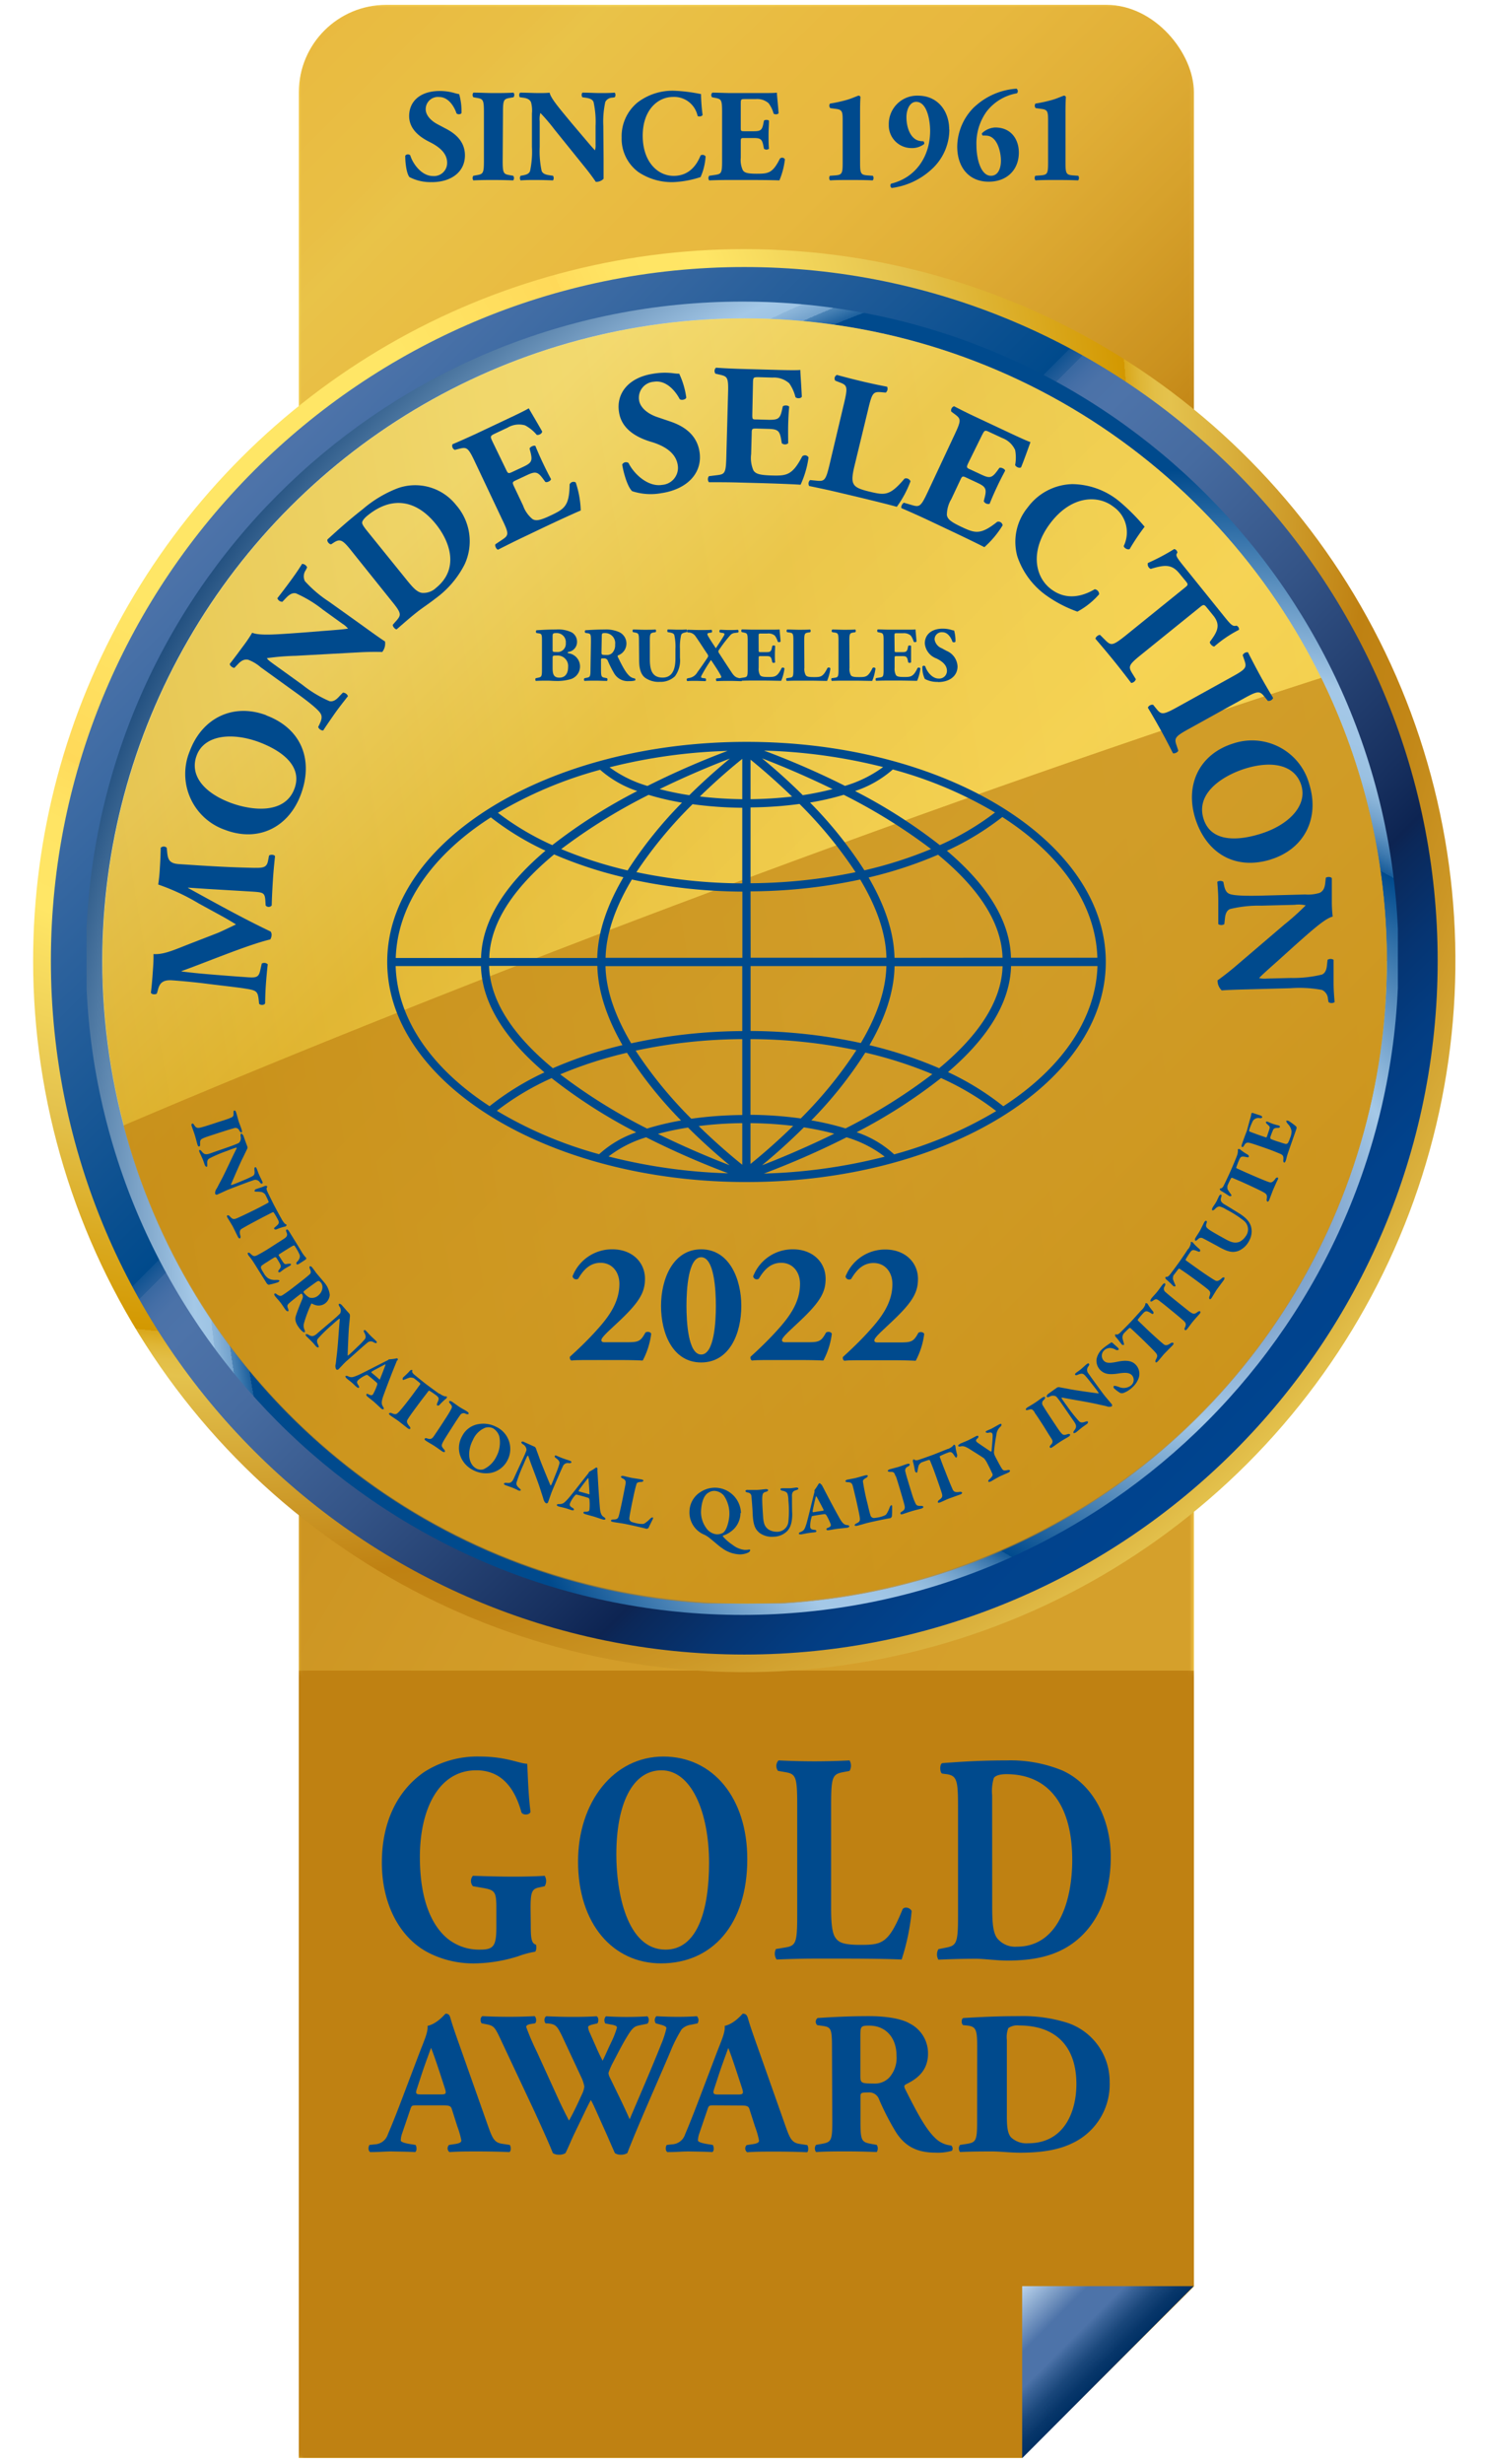
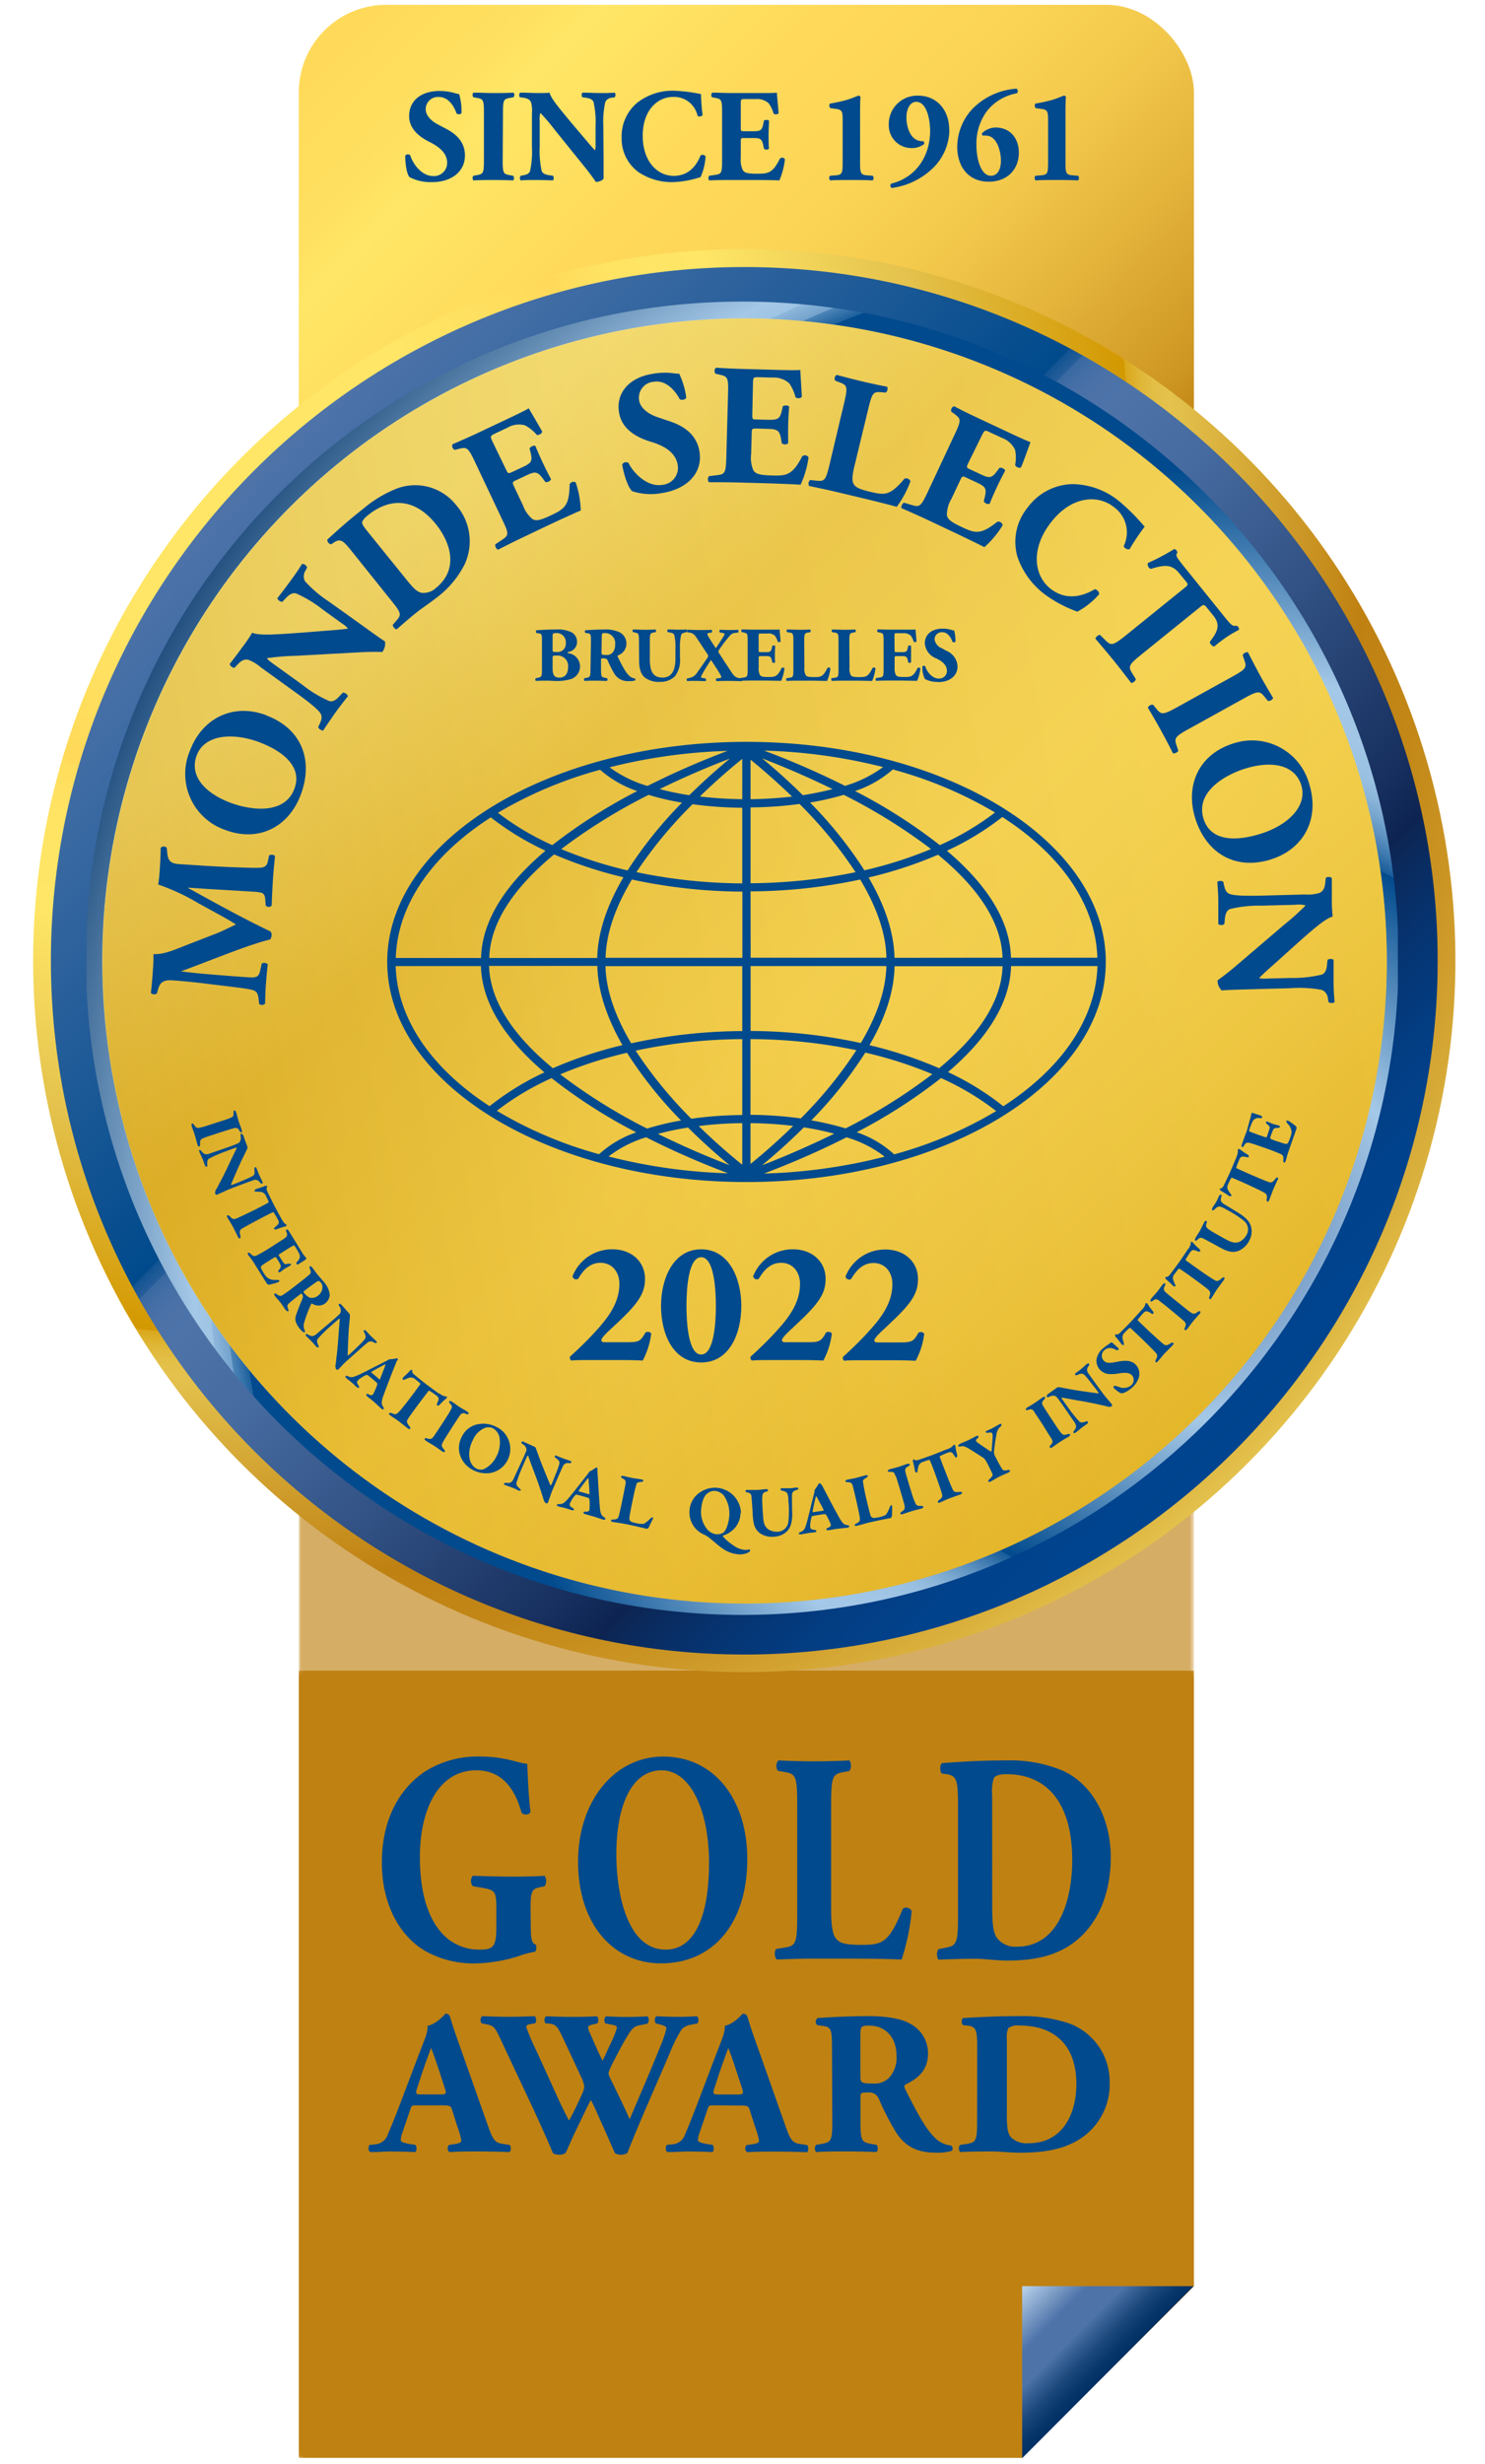
<svg xmlns="http://www.w3.org/2000/svg" xmlns:xlink="http://www.w3.org/1999/xlink" viewBox="0 0 161 267" width="161px" height="267px">
  <defs>
    <clipPath id="clip-path" transform="translate(132.52 78.76)">
      <rect class="cls-6" width="294.8" height="510.24" />
    </clipPath>
    <clipPath id="clip-path-2" transform="translate(132.52 78.76)">
      <polygon class="cls-6" points="237.01 465.24 237.01 146.94 58.62 146.94 58.62 499.42 202.74 499.42 237.01 465.24" />
    </clipPath>
    <linearGradient id="linear-gradient-6" y1="510.24" x2="1" y2="510.24" gradientTransform="matrix(0, 313.64, 313.64, 0, -159883.68, 157.68)" gradientUnits="userSpaceOnUse">
      <stop offset="0" stop-color="#bf8112" />
      <stop offset="0.1" stop-color="#cf9824" />
      <stop offset="0.24" stop-color="#e4b43b" />
      <stop offset="0.39" stop-color="#f3c94c" />
      <stop offset="0.54" stop-color="#fcd556" />
      <stop offset="0.68" stop-color="#ffd959" />
      <stop offset="1" stop-color="#ffd959" />
    </linearGradient>
    <clipPath id="clip-path-4" transform="translate(132.52 78.76)">
      <rect class="cls-6" x="58.62" y="162.87" width="178.39" height="336.54" />
    </clipPath>
    <clipPath id="clip-path-5" transform="translate(132.52 78.76)">
      <polygon class="cls-6" points="237.01 465.24 237.01 162.87 58.62 162.87 58.62 499.42 202.74 499.42 237.01 465.24" />
    </clipPath>
    <mask id="mask" x="191.14" y="241.64" width="178.39" height="336.54" maskUnits="userSpaceOnUse">
      <g transform="translate(132.52 78.76)">
        <rect class="cls-1" x="58.62" y="162.87" width="178.39" height="336.54" />
      </g>
    </mask>
    <linearGradient id="linear-gradient" y1="510.24" x2="1" y2="510.24" gradientTransform="matrix(178.39, 0, 0, -178.39, 58.54, 91353.69)" gradientUnits="userSpaceOnUse">
      <stop offset="0" stop-color="#fff" />
      <stop offset="0.08" stop-color="#c9c9c9" />
      <stop offset="0.16" stop-color="#949494" />
      <stop offset="0.25" stop-color="#676767" />
      <stop offset="0.34" stop-color="#424242" />
      <stop offset="0.43" stop-color="#252525" />
      <stop offset="0.51" stop-color="#101010" />
      <stop offset="0.6" stop-color="#040404" />
      <stop offset="0.68" />
      <stop offset="1" />
    </linearGradient>
    <linearGradient id="linear-gradient-7" y1="510.24" x2="1" y2="510.24" gradientTransform="matrix(178.39, 0, 0, -178.39, 191.06, 91432.46)" gradientUnits="userSpaceOnUse">
      <stop offset="0" stop-color="#bf8112" />
      <stop offset="0.68" stop-color="#bf8112" />
      <stop offset="1" stop-color="#bf8112" />
    </linearGradient>
    <clipPath id="clip-path-6" transform="translate(132.52 78.76)">
      <rect class="cls-6" x="58.62" y="342.57" width="178.39" height="156.84" />
    </clipPath>
    <clipPath id="clip-path-7" transform="translate(132.52 78.76)">
      <polygon class="cls-6" points="237.01 465.24 237.01 342.57 58.62 342.57 58.62 499.42 202.74 499.42 237.01 465.24" />
    </clipPath>
    <mask id="mask-2" x="112.72" y="332.14" width="335.23" height="335.24" maskUnits="userSpaceOnUse">
      <g transform="translate(132.52 78.76)">
        <rect class="cls-2" x="29.29" y="302.47" width="237.05" height="237.05" transform="translate(-254.4 227.83) rotate(-45)" />
      </g>
    </mask>
    <linearGradient id="linear-gradient-2" y1="510.23" x2="1" y2="510.23" gradientTransform="matrix(0, 212.88, 212.88, 0, -108471.13, 302.56)" gradientUnits="userSpaceOnUse">
      <stop offset="0" />
      <stop offset="0.68" />
      <stop offset="0.73" stop-color="#030303" />
      <stop offset="0.77" stop-color="#0d0d0d" />
      <stop offset="0.81" stop-color="#1e1e1e" />
      <stop offset="0.85" stop-color="#363636" />
      <stop offset="0.88" stop-color="#555" />
      <stop offset="0.92" stop-color="#7b7b7b" />
      <stop offset="0.95" stop-color="#a7a7a7" />
      <stop offset="0.98" stop-color="#dadada" />
      <stop offset="1" stop-color="#fff" />
    </linearGradient>
    <linearGradient id="linear-gradient-8" x1="0" y1="510.24" x2="1" y2="510.24" gradientTransform="matrix(0, 212.88, 212.88, 0, -108471.48, 302.21)" xlink:href="#linear-gradient-7" />
    <clipPath id="clip-path-8" transform="translate(132.52 78.76)">
      <polygon class="cls-6" points="202.78 465.19 236.96 465.19 202.78 499.46 202.78 465.19" />
    </clipPath>
    <linearGradient id="linear-gradient-9" y1="510.24" x2="1" y2="510.24" gradientTransform="matrix(0, 24.23, 24.23, 0, -12144.68, 458.1)" gradientUnits="userSpaceOnUse">
      <stop offset="0" stop-color="#bdd5ed" />
      <stop offset="0.39" stop-color="#4d73a9" />
      <stop offset="0.42" stop-color="#4d73a9" />
      <stop offset="0.6" stop-color="#4d73a9" />
      <stop offset="0.67" stop-color="#396297" />
      <stop offset="0.8" stop-color="#1a477b" />
      <stop offset="0.92" stop-color="#07366a" />
      <stop offset="1" stop-color="#003064" />
    </linearGradient>
    <clipPath id="clip-path-9" transform="translate(132.52 78.76)">
      <rect class="cls-6" x="58.62" y="10.77" width="178.39" height="178.39" rx="17.42" />
    </clipPath>
    <linearGradient id="linear-gradient-10" y1="510.24" x2="1" y2="510.24" gradientTransform="matrix(0, -237.85, -237.85, 0, 121507.03, 219.04)" gradientUnits="userSpaceOnUse">
      <stop offset="0" stop-color="#bf8112" />
      <stop offset="0.24" stop-color="#bf8112" />
      <stop offset="0.3" stop-color="#cf9824" />
      <stop offset="0.41" stop-color="#e4b43b" />
      <stop offset="0.51" stop-color="#f3c94c" />
      <stop offset="0.61" stop-color="#fcd556" />
      <stop offset="0.71" stop-color="#ffd959" />
      <stop offset="0.84" stop-color="#ffe565" />
      <stop offset="0.85" stop-color="#ffe666" />
      <stop offset="0.89" stop-color="#ffe060" />
      <stop offset="0.95" stop-color="#ffdc5c" />
      <stop offset="1" stop-color="#ffd959" />
    </linearGradient>
    <clipPath id="clip-path-11" transform="translate(132.52 78.76)">
      <rect class="cls-6" x="58.62" y="10.77" width="178.39" height="178.39" />
    </clipPath>
    <clipPath id="clip-path-12" transform="translate(132.52 78.76)">
      <rect class="cls-6" x="58.62" y="10.77" width="178.39" height="178.39" rx="17.42" />
    </clipPath>
    <mask id="mask-3" x="191.14" y="89.54" width="178.39" height="178.39" maskUnits="userSpaceOnUse">
      <g transform="translate(132.52 78.76)">
        <rect class="cls-3" x="58.62" y="10.77" width="178.39" height="178.39" />
      </g>
    </mask>
    <linearGradient id="linear-gradient-3" x1="0" y1="510.24" x2="1" y2="510.24" gradientTransform="matrix(178.39, 0, 0, -178.39, 58.65, 91121)" xlink:href="#linear-gradient" />
    <linearGradient id="linear-gradient-11" x1="0" y1="510.24" x2="1" y2="510.24" gradientTransform="matrix(178.39, 0, 0, -178.39, 191.18, 91199.77)" xlink:href="#linear-gradient-7" />
    <clipPath id="clip-path-13" transform="translate(132.52 78.76)">
      <path class="cls-6" d="M7.44,201.16a140,140,0,1,0,140-140,140,140,0,0,0-140,140" />
    </clipPath>
    <linearGradient id="linear-gradient-12" y1="510.24" x2="1" y2="510.24" gradientTransform="matrix(0, 279.86, 279.86, 0, -142645.58, 61.16)" gradientUnits="userSpaceOnUse">
      <stop offset="0" stop-color="#4d73a9" />
      <stop offset="0.35" stop-color="#004a8c" />
      <stop offset="0.35" stop-color="#105392" />
      <stop offset="0.36" stop-color="#265e9a" />
      <stop offset="0.36" stop-color="#3868a1" />
      <stop offset="0.37" stop-color="#446ea6" />
      <stop offset="0.38" stop-color="#4b72a8" />
      <stop offset="0.4" stop-color="#4d73a9" />
      <stop offset="0.47" stop-color="#466ba0" />
      <stop offset="0.58" stop-color="#345487" />
      <stop offset="0.73" stop-color="#17305f" />
      <stop offset="0.77" stop-color="#0d2452" />
      <stop offset="0.78" stop-color="#0b2859" />
      <stop offset="0.83" stop-color="#063471" />
      <stop offset="0.88" stop-color="#033d82" />
      <stop offset="0.93" stop-color="#01428c" />
      <stop offset="1" stop-color="#00448f" />
    </linearGradient>
    <clipPath id="clip-path-14" transform="translate(132.52 78.76)">
      <path class="cls-6" d="M9.21,201.16C9.21,125,71.2,63,147.4,63s138.19,62,138.19,138.19-62,138.19-138.19,138.19S9.21,277.36,9.21,201.16m-3.54,0A141.73,141.73,0,1,0,147.4,59.43,141.73,141.73,0,0,0,5.67,201.16" />
    </clipPath>
    <radialGradient id="radial-gradient" cx="0" cy="510.24" r="1" gradientTransform="matrix(283.09, 0, 0, -283.09, 179.66, 144622.45)" gradientUnits="userSpaceOnUse">
      <stop offset="0" stop-color="#ffe666" />
      <stop offset="0.13" stop-color="#ffe666" />
      <stop offset="0.24" stop-color="#ffda5a" />
      <stop offset="0.25" stop-color="#ffd959" />
      <stop offset="0.25" stop-color="#ffdc5c" />
      <stop offset="0.29" stop-color="#ffe464" />
      <stop offset="0.35" stop-color="#ffe666" />
      <stop offset="0.48" stop-color="#e4c24d" />
      <stop offset="0.62" stop-color="#d39800" />
      <stop offset="0.62" stop-color="#d9a71b" />
      <stop offset="0.63" stop-color="#dfb636" />
      <stop offset="0.64" stop-color="#e3bf47" />
      <stop offset="0.65" stop-color="#e4c24d" />
      <stop offset="0.79" stop-color="#bf8112" />
      <stop offset="0.84" stop-color="#c28717" />
      <stop offset="0.9" stop-color="#cc9726" />
      <stop offset="0.97" stop-color="#dbb23e" />
      <stop offset="1" stop-color="#e4c24d" />
    </radialGradient>
    <clipPath id="clip-path-15" transform="translate(132.52 78.76)">
      <path class="cls-6" d="M16.31,194.79v11.79C19.41,276,76.84,331.49,147,331.49S274.56,276,277.66,206.58V194.79C274.56,125.39,217.14,69.88,147,69.88S19.41,125.39,16.31,194.79" />
    </clipPath>
    <radialGradient id="radial-gradient-2" cx="0" cy="510.24" r="1" gradientTransform="matrix(-313.88, 0, 0, 313.88, 372.29, -159821.79)" gradientUnits="userSpaceOnUse">
      <stop offset="0" stop-color="#4d73a9" />
      <stop offset="0.13" stop-color="#a4c8e7" />
      <stop offset="0.25" stop-color="#004a8d" />
      <stop offset="0.25" stop-color="#165b99" />
      <stop offset="0.26" stop-color="#3c78ae" />
      <stop offset="0.27" stop-color="#5c91c0" />
      <stop offset="0.28" stop-color="#76a5ce" />
      <stop offset="0.29" stop-color="#8bb5d9" />
      <stop offset="0.3" stop-color="#99c0e1" />
      <stop offset="0.32" stop-color="#a1c6e6" />
      <stop offset="0.35" stop-color="#a4c8e7" />
      <stop offset="0.48" stop-color="#004a8d" />
      <stop offset="0.62" stop-color="#004a8d" />
      <stop offset="0.62" stop-color="#1d609d" />
      <stop offset="0.63" stop-color="#4d85b7" />
      <stop offset="0.63" stop-color="#73a2cc" />
      <stop offset="0.64" stop-color="#8eb7db" />
      <stop offset="0.64" stop-color="#9ec4e4" />
      <stop offset="0.65" stop-color="#a4c8e7" />
      <stop offset="0.79" stop-color="#003064" />
      <stop offset="0.85" stop-color="#00346a" />
      <stop offset="0.93" stop-color="#003e7a" />
      <stop offset="1" stop-color="#004a8d" />
    </radialGradient>
    <clipPath id="clip-path-16" transform="translate(132.52 78.76)">
      <path class="cls-6" d="M19.45,201.23a128,128,0,1,0,128-128,128,128,0,0,0-128,128" />
    </clipPath>
    <linearGradient id="linear-gradient-13" y1="510.24" x2="1" y2="510.24" gradientTransform="matrix(0, 256.04, 256.04, 0, -130494.67, 72.89)" gradientUnits="userSpaceOnUse">
      <stop offset="0" stop-color="#f9f2a6" />
      <stop offset="0.09" stop-color="#f9f2a6" />
      <stop offset="0.31" stop-color="#e4c24d" />
      <stop offset="0.56" stop-color="#f6d455" />
      <stop offset="0.65" stop-color="#f2cd4c" />
      <stop offset="0.79" stop-color="#e8bc33" />
      <stop offset="0.96" stop-color="#d79f0a" />
      <stop offset="1" stop-color="#d39800" />
    </linearGradient>
    <clipPath id="clip-path-18" transform="translate(132.52 78.76)">
      <rect class="cls-6" x="19.45" y="73.21" width="256.04" height="256.04" />
    </clipPath>
    <clipPath id="clip-path-19" transform="translate(132.52 78.76)">
      <path class="cls-6" d="M275.49,201.23a128,128,0,1,1-128-128,128,128,0,0,1,128,128" />
    </clipPath>
    <mask id="mask-4" x="108.18" y="108.19" width="343.61" height="343.61" maskUnits="userSpaceOnUse">
      <g transform="translate(132.52 78.76)">
        <rect class="cls-4" x="-0.84" y="52.93" width="296.61" height="296.61" transform="translate(-32.7 28.66) rotate(-10)" />
      </g>
    </mask>
    <linearGradient id="linear-gradient-4" y1="510.24" x2="1" y2="510.24" gradientTransform="matrix(256.09, 0, 0, -256.09, 19.33, 130865.22)" gradientUnits="userSpaceOnUse">
      <stop offset="0" stop-color="#fff" />
      <stop offset="0.03" stop-color="#f0f0f0" />
      <stop offset="0.14" stop-color="#b9b9b9" />
      <stop offset="0.26" stop-color="#878787" />
      <stop offset="0.37" stop-color="#5e5e5e" />
      <stop offset="0.49" stop-color="#3c3c3c" />
      <stop offset="0.61" stop-color="#222" />
      <stop offset="0.73" stop-color="#0f0f0f" />
      <stop offset="0.86" stop-color="#040404" />
      <stop offset="1" />
    </linearGradient>
    <linearGradient id="linear-gradient-14" y1="510.24" x2="1" y2="510.24" gradientTransform="matrix(256.09, 0, 0, -256.09, 19.33, 130865.22)" gradientUnits="userSpaceOnUse">
      <stop offset="0" stop-color="#d39800" />
      <stop offset="0.15" stop-color="#ddaa19" />
      <stop offset="0.35" stop-color="#e8bc33" />
      <stop offset="0.56" stop-color="#f0c946" />
      <stop offset="0.77" stop-color="#f4d151" />
      <stop offset="1" stop-color="#f6d455" />
    </linearGradient>
    <clipPath id="clip-path-20" transform="translate(132.52 78.76)">
      <rect class="cls-6" x="23.69" y="144.8" width="251.8" height="184.45" />
    </clipPath>
    <clipPath id="clip-path-21" transform="translate(132.52 78.76)">
      <path class="cls-6" d="M275.49,201.23A127.58,127.58,0,0,0,262.4,144.8c-35,11.28-76.51,25.74-120.74,42.27-43.85,16.38-84.31,32.55-118,46.91a128,128,0,0,0,251.8-32.75" />
    </clipPath>
    <mask id="mask-5" x="78.77" y="117.85" width="406.69" height="395.89" maskUnits="userSpaceOnUse">
      <g transform="translate(132.52 78.76)">
-         <rect class="cls-5" x="-5.08" y="95.84" width="309.34" height="282.37" transform="translate(-95.11 100.34) rotate(-28.56)" />
-       </g>
+         </g>
    </mask>
    <linearGradient id="linear-gradient-5" x1="0" y1="510.34" x2="1" y2="510.34" gradientTransform="matrix(0, -150.61, -150.61, 0, 77011.52, 347.31)" xlink:href="#linear-gradient" />
    <linearGradient id="linear-gradient-15" x1="0" y1="510.34" x2="1" y2="510.34" gradientTransform="matrix(0, -150.61, -150.61, 0, 77011.34, 347.13)" xlink:href="#linear-gradient-7" />
    <style>.cls-1{fill:url(#linear-gradient);}.cls-2{fill:url(#linear-gradient-2);}.cls-3{fill:url(#linear-gradient-3);}.cls-4{fill:url(#linear-gradient-4);}.cls-5{fill:url(#linear-gradient-5);}.cls-6{fill:none;}.cls-7{isolation:isolate;}.cls-8{clip-path:url(#clip-path);}.cls-9{clip-path:url(#clip-path-2);}.cls-10{fill:url(#linear-gradient-6);}.cls-11,.cls-16{mix-blend-mode:multiply;}.cls-11{opacity:0.65;}.cls-12{clip-path:url(#clip-path-4);}.cls-13{clip-path:url(#clip-path-5);}.cls-14{mask:url(#mask);}.cls-15{fill:url(#linear-gradient-7);}.cls-17{clip-path:url(#clip-path-6);}.cls-18{clip-path:url(#clip-path-7);}.cls-19{mask:url(#mask-2);}.cls-20{fill:url(#linear-gradient-8);}.cls-21{clip-path:url(#clip-path-8);}.cls-22{fill:url(#linear-gradient-9);}.cls-23{clip-path:url(#clip-path-9);}.cls-24{fill:url(#linear-gradient-10);}.cls-25{opacity:0.35;}.cls-26{clip-path:url(#clip-path-11);}.cls-27{clip-path:url(#clip-path-12);}.cls-28{mask:url(#mask-3);}.cls-29{fill:url(#linear-gradient-11);}.cls-30{clip-path:url(#clip-path-13);}.cls-31{fill:url(#linear-gradient-12);}.cls-32{clip-path:url(#clip-path-14);}.cls-33{fill:url(#radial-gradient);}.cls-34{clip-path:url(#clip-path-15);}.cls-35{fill:url(#radial-gradient-2);}.cls-36{clip-path:url(#clip-path-16);}.cls-37{fill:url(#linear-gradient-13);}.cls-38{mix-blend-mode:darken;opacity:0.52;}.cls-39{clip-path:url(#clip-path-18);}.cls-40{clip-path:url(#clip-path-19);}.cls-41{mask:url(#mask-4);}.cls-42{fill:url(#linear-gradient-14);}.cls-43{clip-path:url(#clip-path-20);}.cls-44{clip-path:url(#clip-path-21);}.cls-45{mask:url(#mask-5);}.cls-46{fill:url(#linear-gradient-15);}.cls-47{fill:#004a8d;}</style>
  </defs>
  <g class="cls-7" transform="matrix(0.544, 0, 0, 0.544, -71.584, -48.18)" style="">
    <g id="Calque_1" data-name="Calque 1">
      <g class="cls-8">
        <g class="cls-9">
-           <rect class="cls-10" x="-49.41" y="157.81" width="394.45" height="330.73" transform="translate(-73.45 368.37) rotate(-60)" />
-         </g>
+           </g>
        <g class="cls-8">
          <g class="cls-11">
            <g class="cls-12">
              <g class="cls-13">
                <g class="cls-14">
                  <rect class="cls-15" x="191.14" y="241.64" width="178.39" height="336.54" />
                </g>
              </g>
            </g>
          </g>
          <g class="cls-16">
            <g class="cls-17">
              <g class="cls-18">
                <g class="cls-19">
                  <rect class="cls-20" x="29.29" y="302.47" width="237.05" height="237.05" transform="translate(-121.87 306.59) rotate(-45)" />
                </g>
              </g>
            </g>
          </g>
        </g>
        <g class="cls-21">
          <rect class="cls-22" x="195.67" y="458.13" width="48.4" height="48.4" transform="translate(-144.13 375.51) rotate(-45)" />
        </g>
        <g class="cls-23">
          <rect class="cls-24" x="21.67" y="-26.17" width="252.28" height="252.28" transform="translate(105.13 212.56) rotate(-45)" />
        </g>
        <g class="cls-8">
          <g class="cls-25">
            <g class="cls-26">
              <g class="cls-27">
                <g class="cls-28">
-                   <rect class="cls-29" x="191.14" y="89.54" width="178.39" height="178.39" />
-                 </g>
+                   </g>
              </g>
            </g>
          </g>
        </g>
        <g class="cls-30">
          <rect class="cls-31" x="-50.54" y="3.22" width="395.87" height="395.87" transform="translate(33.46 241.91) rotate(-45)" />
        </g>
        <g class="cls-32">
          <rect class="cls-33" x="138.19" y="138.19" width="283.46" height="283.46" />
        </g>
        <g class="cls-34">
          <rect class="cls-35" x="148.84" y="148.64" width="261.34" height="261.62" />
        </g>
        <g class="cls-36">
          <rect class="cls-37" x="-33.58" y="20.18" width="362.1" height="362.1" transform="translate(33.42 241.98) rotate(-45)" />
        </g>
        <g class="cls-8">
          <g class="cls-38">
            <g class="cls-39">
              <g class="cls-40">
                <g class="cls-41">
                  <rect class="cls-42" x="-0.84" y="52.93" width="296.61" height="296.61" transform="translate(99.82 107.43) rotate(-10)" />
                </g>
              </g>
            </g>
          </g>
          <g class="cls-11">
            <g class="cls-43">
              <g class="cls-44">
                <g class="cls-45">
                  <rect class="cls-46" x="-5.08" y="95.84" width="309.34" height="282.37" transform="translate(37.42 179.1) rotate(-28.56)" />
                </g>
              </g>
            </g>
          </g>
        </g>
        <g class="cls-8">
          <path class="cls-47" d="M147.85,157.58c-39.49,0-71.61,19.67-71.61,43.84s32.12,43.84,71.61,43.84,71.6-19.66,71.6-43.84-32.12-43.84-71.6-43.84m69.92,43H200.55c-.19-8-5.56-15.21-12.77-21.31a55.44,55.44,0,0,0,11.05-6.72c11.46,7.37,18.59,17.2,18.94,28M147,169a79,79,0,0,1-8.45-.54c3.59-3.49,6.76-6.14,8.45-7.49Zm1.65-7.87c1.74,1.4,4.8,4,8.28,7.35a78.44,78.44,0,0,1-8.28.52Zm0,26.23A106.11,106.11,0,0,0,170.5,185c3,5,5.12,10.35,5.23,15.58H148.67Zm0-1.62v-15.1a77.3,77.3,0,0,0,9.76-.69,85.71,85.71,0,0,1,11.17,13.59,105.56,105.56,0,0,1-20.93,2.2m10.41-17.54c-3.16-3.14-6.08-5.66-8.11-7.33,2.82,1.07,8,3.17,14.05,6.12a59.26,59.26,0,0,1-5.94,1.21m-22.64,0a55.59,55.59,0,0,1-5.89-1.21c6-2.93,11.17-5,14-6.08-2,1.66-4.93,4.17-8.08,7.29M147,170.67v15.1a104.88,104.88,0,0,1-21.1-2.24A85.53,85.53,0,0,1,137.09,170a78.09,78.09,0,0,0,9.93.71m0,16.72V200.6H119.76C119.88,195.36,122,190,125,185a106.47,106.47,0,0,0,22,2.41m0,14.85v12.93a106.2,106.2,0,0,0-22.14,2.44c-2.95-5-5-10.21-5.12-15.37Zm0,14.55v15.1a77.76,77.76,0,0,0-10.16.74,85.35,85.35,0,0,1-11.09-13.56A104.12,104.12,0,0,1,147,216.79m0,16.74v8.29c-1.73-1.39-5-4.11-8.68-7.71a75.43,75.43,0,0,1,8.68-.58m-2.5,8.39c-2.85-1.09-8.19-3.24-14.31-6.25a54.77,54.77,0,0,1,6-1.26c3.24,3.22,6.22,5.8,8.3,7.51m14.79-7.55a58,58,0,0,1,6.05,1.26c-6.15,3-11.52,5.2-14.39,6.29,2.08-1.71,5.08-4.31,8.34-7.55m-10.64,7.29v-8.13a77.18,77.18,0,0,1,8.51.55c-3.57,3.49-6.73,6.15-8.51,7.58m0-9.77v-15.1A104.59,104.59,0,0,1,169.74,219a84.49,84.49,0,0,1-11.08,13.59,77.07,77.07,0,0,0-10-.72m0-16.72V202.24h27.06c-.12,5.14-2.15,10.39-5.09,15.33a106,106,0,0,0-22-2.4m28.71-14.57c-.11-5.42-2.17-10.87-5.16-16a83.15,83.15,0,0,0,13.84-4.54c7.22,5.93,12.64,12.9,12.85,20.52Zm-6-17.43a82.31,82.31,0,0,0-10.83-13.5,55.83,55.83,0,0,0,6.71-1.54,111,111,0,0,1,17.4,10.8,82.6,82.6,0,0,1-13.28,4.24m-1.84-15.8a21.68,21.68,0,0,0,7.5-4.29,81.48,81.48,0,0,1,20.37,8.57,54,54,0,0,1-11,6.5,105.39,105.39,0,0,0-16.9-10.78m-2.05-1.05a164.14,164.14,0,0,0-16.08-7,108.69,108.69,0,0,1,23.73,3.28,24.55,24.55,0,0,1-7.65,3.76m-39.32,0a24.25,24.25,0,0,1-7.55-3.71,108.67,108.67,0,0,1,23.52-3.27,164.61,164.61,0,0,0-16,7m-2,1a106.91,106.91,0,0,0-16.93,10.77,54.56,54.56,0,0,1-10.84-6.44,81.86,81.86,0,0,1,20.37-8.57,21.62,21.62,0,0,0,7.4,4.24m2.26.76a53.5,53.5,0,0,0,6.66,1.55,82.88,82.88,0,0,0-10.84,13.5,83.32,83.32,0,0,1-13.23-4.25,112,112,0,0,1,17.41-10.8m-5.06,16.49c-3,5.12-5.07,10.6-5.17,16H96.58C96.79,193,102.25,186,109.5,180a82.56,82.56,0,0,0,13.79,4.54m-5.17,17.67c.11,5.35,2.12,10.73,5,15.78a82.33,82.33,0,0,0-13.87,4.6c-7.14-5.89-12.49-12.81-12.71-20.38ZM124,219.47A82.18,82.18,0,0,0,134.8,233a54.29,54.29,0,0,0-6.77,1.61,110.1,110.1,0,0,1-17.31-10.8,82,82,0,0,1,13.31-4.3m1.77,15.88a20.86,20.86,0,0,0-7.33,4.33l0,0a81.7,81.7,0,0,1-20.38-8.65A53.71,53.71,0,0,1,109,224.56a105.22,105.22,0,0,0,16.84,10.79m2,1a166.34,166.34,0,0,0,16.35,7.17,108.88,108.88,0,0,1-23.84-3.35,23.22,23.22,0,0,1,7.49-3.82m39.94,0a23.25,23.25,0,0,1,7.61,3.86,109,109,0,0,1-24.07,3.36,168.06,168.06,0,0,0,16.46-7.22m2-1a104.76,104.76,0,0,0,16.83-10.8,54.31,54.31,0,0,1,11,6.57,81.16,81.16,0,0,1-20.34,8.63,20.79,20.79,0,0,0-7.45-4.4m-2.24-.77a54.76,54.76,0,0,0-6.82-1.6,82.12,82.12,0,0,0,10.76-13.5,82.29,82.29,0,0,1,13.36,4.29,110.37,110.37,0,0,1-17.3,10.81M172.35,218c2.92-5,4.91-10.4,5-15.73h21.53c-.22,7.54-5.54,14.44-12.64,20.32A83.82,83.82,0,0,0,172.35,218m-75.49-45.4a55.52,55.52,0,0,0,10.92,6.66c-7.24,6.11-12.64,13.34-12.84,21.37h-17c.35-10.83,7.48-20.66,18.94-28M77.92,202.24h17c.21,7.95,5.51,15.11,12.65,21.18a54.29,54.29,0,0,0-10.93,6.73C85.31,222.8,78.26,213,77.92,202.24M199,230.15A54.88,54.88,0,0,0,188,223.36c7.1-6.06,12.36-13.19,12.57-21.12h17.22c-.34,10.77-7.39,20.55-18.74,27.91" transform="translate(132.52 78.76)" />
        </g>
        <g class="cls-8">
          <path class="cls-47" d="M85.13,46.08a9,9,0,0,1-4.46-1c-.5-.58-.84-2.47-.84-4.25a.65.65,0,0,1,1-.08c.52,1.71,2.28,4.12,4.51,4.12a2.61,2.61,0,0,0,2.84-2.65c0-2.13-2-3.39-3.57-4.17-1.89-.95-4-2.52-4-5.12,0-3,2.28-5,6.08-5a10.5,10.5,0,0,1,3,.42,8.12,8.12,0,0,0,.89.21,12.73,12.73,0,0,1,.47,3.75c-.13.31-.79.34-1,.08-.45-1.34-1.58-3.26-3.47-3.26a2.43,2.43,0,0,0-2.67,2.44c0,1.21,1.07,2.31,2.38,3l1.74.92c1.62.86,3.7,2.38,3.7,5.27,0,3.23-2.65,5.33-6.62,5.33" transform="translate(132.52 78.76)" />
          <path class="cls-47" d="M99.25,41.83c0,2.46.16,2.65,1.37,2.86l.73.13a.75.75,0,0,1,0,.92c-1.42-.06-2.71-.08-3.94-.08s-2.57,0-4,.08a.75.75,0,0,1,0-.92l.73-.13c1.21-.21,1.37-.4,1.37-2.86V32.17c0-2.47-.16-2.65-1.37-2.86l-.73-.13a.75.75,0,0,1,0-.92c1.42,0,2.73.08,4,.08s2.55,0,4-.08a.75.75,0,0,1,0,.92l-.73.13c-1.21.21-1.37.39-1.37,2.86Z" transform="translate(132.52 78.76)" />
          <path class="cls-47" d="M119.36,41.2c0,1.7,0,3.36,0,4.22a2.05,2.05,0,0,1-1.55.61s-.89-1.34-2.13-2.86l-6.06-7.51a38.42,38.42,0,0,0-2.86-3.36,4.68,4.68,0,0,0-.13,1.68v5.09a18.72,18.72,0,0,0,.39,4.8c.24.56.84.74,1.53.84l.73.11a.83.83,0,0,1,0,.92c-1.42-.06-2.47-.08-3.52-.08s-1.94,0-2.94.08a.85.85,0,0,1,0-.92l.45-.08c.71-.13,1.23-.31,1.44-.87a18.52,18.52,0,0,0,.37-4.8V32.4a6.25,6.25,0,0,0-.18-2.23c-.21-.44-.58-.76-1.5-.89l-.73-.1c-.19-.21-.16-.84.1-.92,1.24,0,2.55.08,3.62.08.9,0,1.66,0,2.21-.08.26,1.18,2,3.17,4.33,6l2.2,2.6c1.16,1.36,1.92,2.28,2.52,2.89a3.63,3.63,0,0,0,.11-1.18V34.92a18.25,18.25,0,0,0-.4-4.8c-.23-.55-.81-.73-1.52-.84l-.71-.1a.83.83,0,0,1,0-.92c1.42,0,2.44.08,3.52.08s1.92,0,2.94-.08a.83.83,0,0,1,0,.92l-.47.08a1.6,1.6,0,0,0-1.42.86,18.37,18.37,0,0,0-.39,4.8Z" transform="translate(132.52 78.76)" />
          <path class="cls-47" d="M138.78,28.6a36,36,0,0,0,.31,4.09c-.1.32-.81.42-1,.19a4.76,4.76,0,0,0-4.93-3.76c-2.91,0-6,2.5-6,7.72s3,8,6.17,8,4.65-2.28,5.36-4.07a.74.74,0,0,1,1,.19,11.82,11.82,0,0,1-1,4.12,19.76,19.76,0,0,1-5.33,1,11.93,11.93,0,0,1-7.06-2,8.23,8.23,0,0,1-3.34-6.87,8.69,8.69,0,0,1,3.18-7,11.47,11.47,0,0,1,7.27-2.33,32.5,32.5,0,0,1,5.41.68" transform="translate(132.52 78.76)" />
          <path class="cls-47" d="M146.7,35.16c0,.74,0,.79.74.79h1.81c1.36,0,1.68-.19,1.94-1.45l.13-.65c.18-.21.84-.21,1,0,0,.84-.08,1.79-.08,2.79s0,1.94.08,2.78a.75.75,0,0,1-1,0l-.13-.65c-.26-1.26-.58-1.47-1.94-1.47h-1.81c-.71,0-.74,0-.74.81v3.13a4.82,4.82,0,0,0,.42,2.49c.34.47.84.68,2.76.68,2.28,0,3.17-.08,4.62-3a.63.63,0,0,1,1,.13,15.39,15.39,0,0,1-1.1,4.2c-1.4-.06-3.91-.08-6.07-.08h-3.41c-1.26,0-2.55,0-4.51.08a.75.75,0,0,1,0-.92l1.23-.18c1.18-.19,1.34-.35,1.34-2.76V32.09c0-2.39-.16-2.55-1.34-2.78l-.66-.13a.66.66,0,0,1,.06-.92c1.23,0,2.52.08,3.78.08h5.56c1.68,0,3.18,0,3.52-.08,0,.42.21,2.31.34,4.07-.11.28-.71.34-1,.1a6,6,0,0,0-1-2.07,3.45,3.45,0,0,0-2.57-.82h-2.1c-.87,0-.87.06-.87,1Z" transform="translate(132.52 78.76)" />
          <path class="cls-47" d="M170.48,42.27c0,2.1.16,2.36,1.44,2.47l1.08.08c.23.16.21.84-.05.92-.95-.06-2.52-.08-4.15-.08s-3.31,0-4.25.08c-.27-.08-.29-.76-.06-.92l1.08-.08c1.29-.11,1.44-.37,1.44-2.47V33.8c0-1.74-.1-2.13-1.26-2.29l-1.2-.16a.7.7,0,0,1-.06-.91,29.6,29.6,0,0,0,3.36-.74c1.16-.34,2.16-.84,2.34-.84a.39.39,0,0,1,.37.29c-.06.6-.08,1.81-.08,3.12Z" transform="translate(132.52 78.76)" />
          <path class="cls-47" d="M188.27,35.61a10.73,10.73,0,0,1-3.62,8,14.43,14.43,0,0,1-7.87,3.64.56.56,0,0,1-.11-.86c5.12-1.26,7.77-5.67,7.77-10.5,0-2-.58-5.8-2.78-5.8-1.24,0-1.94,1.49-1.94,3.07,0,2.15.86,4.41,2.65,4.72a3.48,3.48,0,0,0,.73.06.61.61,0,0,1,.16.55,4,4,0,0,1-2.6.81,4.52,4.52,0,0,1-4.46-4.67A5.65,5.65,0,0,1,182,28.86c4,0,6.24,3.1,6.24,6.75" transform="translate(132.52 78.76)" />
          <path class="cls-47" d="M193.31,31.07a13.56,13.56,0,0,1,8.35-3.6.61.61,0,0,1,.08.92,9.7,9.7,0,0,0-6.07,3.67,10.89,10.89,0,0,0-2,6.7c0,2.78.91,6.06,2.88,6.06,1.58,0,2-1.73,2-3,0-1.78-.74-5-3-5a2.5,2.5,0,0,0-.6,0,.45.45,0,0,1-.18-.47,4.11,4.11,0,0,1,2.62-1.15c3.26,0,4.73,2.44,4.73,5,0,3.43-2.37,5.8-6,5.8-4,0-6.28-2.92-6.28-7a11.23,11.23,0,0,1,3.44-7.92" transform="translate(132.52 78.76)" />
          <path class="cls-47" d="M211.42,42.27c0,2.1.16,2.36,1.44,2.47l1.08.08c.23.16.21.84-.05.92-.95-.06-2.52-.08-4.15-.08s-3.31,0-4.25.08c-.27-.08-.29-.76-.06-.92l1.08-.08c1.29-.11,1.44-.37,1.44-2.47V33.8c0-1.74-.1-2.13-1.26-2.29l-1.2-.16a.7.7,0,0,1-.06-.91,29.6,29.6,0,0,0,3.36-.74c1.16-.34,2.16-.84,2.34-.84a.38.38,0,0,1,.37.29c-.05.6-.08,1.81-.08,3.12Z" transform="translate(132.52 78.76)" />
          <path class="cls-47" d="M104.85,393.22c0,2.5.09,3.69,1,3.93.19.24.14,1.25-.15,1.43a18.05,18.05,0,0,0-3.33.89,29.84,29.84,0,0,1-8.43,1.43,19.66,19.66,0,0,1-9.39-2.08c-5.57-2.8-9.38-9.41-9.38-18,0-7.45,2.66-14,8.38-18A19.58,19.58,0,0,1,94.7,359.7c5.29,0,7.91,1.43,9.43,1.43.14,1.78.19,5.95.67,9.58-.19.66-1.48.72-1.81.12-1.53-5.59-4.53-8.39-9-8.39-7.57,0-11.24,7.86-11.24,17.26,0,8.52,2.33,13.58,5.43,16.2a10,10,0,0,0,6.53,2.26c2.71,0,3.28-.65,3.28-4.52v-3.75c0-3.22-.28-3.58-2.57-4l-2.1-.36a1.58,1.58,0,0,1,0-2.08c3.39.11,5.72.17,8.06.17s4.62-.06,6.24-.17a2,2,0,0,1,0,2.08l-1.1.24c-1.43.29-1.71.89-1.71,4.11Z" transform="translate(132.52 78.76)" />
          <path class="cls-47" d="M148,380.12c0,13-6.95,20.78-17.19,20.78-9.58,0-16.54-7.86-16.54-20.3,0-11.79,7.06-20.9,17-20.9S148,368,148,380.12m-17.1-17.68c-5.86,0-9,6.84-9,16.79,0,7.26,2,18.93,9.81,18.93,6.24,0,8.67-7.62,8.67-17.27,0-10.18-3.57-18.45-9.48-18.45" transform="translate(132.52 78.76)" />
          <path class="cls-47" d="M164.71,390.06c0,2.8.19,4.71.81,5.66s1.48,1.49,4.95,1.49c4.34,0,5.67-.18,8.48-7.09.38-.59,1.48-.35,1.81.36a44.09,44.09,0,0,1-2,9.65c-2.52-.12-7.09-.18-11-.18h-6.38c-2.2,0-4.58.06-7.53.18a2,2,0,0,1-.14-2.09l1.81-.3c2.14-.35,2.43-.83,2.43-6.37V369.23c0-5.54-.29-6.08-2.43-6.43l-1.39-.24a1.6,1.6,0,0,1,.1-2.09q3.72.18,7.15.18c2.28,0,4.67-.06,7-.18a2.06,2.06,0,0,1,0,2.09l-1.24.24c-2.14.41-2.43.89-2.43,6.43Z" transform="translate(132.52 78.76)" />
          <path class="cls-47" d="M190,370.3c0-5.66-.1-6.79-2.29-7.09l-.9-.12c-.48-.29-.48-2,.09-2.08,4-.3,7.72-.54,12.77-.54a27.2,27.2,0,0,1,11.1,2c6.24,2.8,9.67,9.82,9.67,17.26,0,8-3.05,14.41-8.53,17.81-3.24,2-7.14,2.8-12.05,2.8-2.24,0-4.62-.36-6.34-.36-2.28,0-4.71.06-7.43.18a2.06,2.06,0,0,1,0-2.09l1.48-.3c2.14-.41,2.43-.89,2.43-6.37Zm6.81,18.87c0,3.28.09,5.42.95,6.67a4.6,4.6,0,0,0,4,1.73c8.24,0,11-9.17,11-17.27,0-10.72-4.53-17.09-13.15-17.09-1.29,0-2.19.3-2.48.78a9,9,0,0,0-.33,3.45Z" transform="translate(132.52 78.76)" />
          <path class="cls-47" d="M82.2,429.18c-1,0-1.11,0-1.36.81l-1.61,4.72a4.57,4.57,0,0,0-.29,1.46c0,.24.53.49,1.69.69l1.24.2c.25.29.33,1.22-.08,1.43-1.45-.09-2.94-.09-4.67-.13-1.41,0-2.36.13-4.26.13-.46-.25-.42-1.1-.13-1.43l1.12-.12a2.84,2.84,0,0,0,2.52-2c.71-1.63,1.49-3.58,2.61-6.51l3.76-9.91c1-2.56,1.65-4,1.53-5.17,2-.44,3.52-2.43,3.6-2.43.54,0,.78.2.95.81.33,1.18.83,2.68,1.86,5.57L96.3,433.2c.87,2.44,1.24,3.37,2.77,3.62l1.58.24c.24.21.33,1.18-.05,1.43-2-.09-4.21-.13-6.37-.13s-3.67,0-5.58.13a.93.93,0,0,1-.08-1.43l1.32-.2c1-.16,1.12-.45,1.12-.69a16.75,16.75,0,0,0-.79-2.77l-1.11-3.49c-.21-.65-.54-.73-2-.73ZM86.92,427c1,0,1.15-.12.82-1.18l-1.07-3.29c-.58-1.75-1.32-3.94-1.7-4.8-.33.94-1.16,3.13-1.78,5l-1,3.05C81.79,426.9,82,427,83,427Z" transform="translate(132.52 78.76)" />
          <path class="cls-47" d="M136.79,413.12a3.2,3.2,0,0,0-1.86.9,28.52,28.52,0,0,0-2.28,4.51c-2,4.75-6.53,14.87-8.56,20.16a2.48,2.48,0,0,1-1.36.32,1.93,1.93,0,0,1-1.12-.32c-.45-1-1.07-2.44-1.57-3.58l-1.73-3.86c-.58-1.3-1.12-2.52-1.49-3.13-.38.69-.87,1.67-1.41,2.81l-1.9,3.94c-.62,1.3-1.08,2.48-1.74,3.82a2.38,2.38,0,0,1-1.4.32,2.12,2.12,0,0,1-1.12-.32c-.66-1.71-2.32-5.37-3.72-8.42l-6.74-14.34c-1.12-2.4-1.37-2.61-2.73-2.89l-1-.2c-.33-.41-.29-1.22.17-1.43,1.53.08,3.27.13,5.37.13,1.83,0,3.44-.05,5-.13.33.17.49,1.18.08,1.43l-.74.12c-.75.12-1,.32-1,.61a50.17,50.17,0,0,0,2.15,5l4.1,9c1.15,2.52,1.78,3.66,2.27,4.64.5-.82,1.45-2.73,2.11-4.19l.54-1.18a4.2,4.2,0,0,0,.41-1.42,7.64,7.64,0,0,0-.45-1.51l-4-8.57c-1-2-1.24-2.32-2.82-2.48l-.41,0c-.41-.33-.33-1.26.13-1.43,1.77.08,3.39.13,5.21.13,2.11,0,3.68-.05,4.75-.13.5.13.46,1.22.17,1.43l-.71.16c-.49.12-1.11.28-1.11.57a3.31,3.31,0,0,0,.37,1.22l1.24,2.8c.37.86.91,2,1.28,2.68.42-.85.87-1.87,1.28-2.76l.38-.81a18.25,18.25,0,0,0,1.19-3c0-.29-.16-.41-.82-.57l-1.49-.28a1.16,1.16,0,0,1,.12-1.43c1.2.08,2.69.13,4.06.13,1.61,0,3.14-.05,4.21-.13a1.13,1.13,0,0,1,0,1.47l-1.15.24c-1.41.28-1.7.28-3.14,2.72-1,1.67-2,3.7-2.57,4.76a13,13,0,0,0-.91,2.11,2.79,2.79,0,0,0,.33,1l2,4.11c1.07,2.23,1.65,3.53,1.9,4.1,2-4.71,4.26-9.88,6.24-14.84a19.86,19.86,0,0,0,1.08-3.29c0-.41-.67-.57-1.2-.73l-.91-.24a1.1,1.1,0,0,1,.12-1.43c1.32.08,3,.13,4.26.13,1.45,0,2.65-.05,3.81-.13a1.15,1.15,0,0,1,.12,1.43Z" transform="translate(132.52 78.76)" />
          <path class="cls-47" d="M141.44,429.18c-1,0-1.12,0-1.37.81l-1.61,4.72a4.57,4.57,0,0,0-.29,1.46c0,.24.54.49,1.7.69l1.24.2c.24.29.33,1.22-.09,1.43-1.44-.09-2.93-.09-4.67-.13-1.41,0-2.36.13-4.26.13-.45-.25-.41-1.1-.12-1.43l1.11-.12a2.85,2.85,0,0,0,2.53-2c.7-1.63,1.48-3.58,2.6-6.51l3.77-9.91c1-2.56,1.65-4,1.52-5.17,2-.44,3.52-2.43,3.6-2.43.54,0,.79.2,1,.81.33,1.18.83,2.68,1.86,5.57l5.63,15.93c.87,2.44,1.24,3.37,2.77,3.62l1.57.24c.25.21.33,1.18,0,1.43-2-.09-4.22-.13-6.37-.13s-3.68,0-5.58.13a.92.92,0,0,1-.09-1.43l1.33-.2c1-.16,1.12-.45,1.12-.69a16.75,16.75,0,0,0-.79-2.77l-1.12-3.49c-.2-.65-.54-.73-2-.73Zm4.71-2.16c.95,0,1.16-.12.83-1.18l-1.08-3.29c-.58-1.75-1.32-3.94-1.69-4.8-.33.94-1.16,3.13-1.78,5l-1,3.05c-.38,1.1-.17,1.22.86,1.22Z" transform="translate(132.52 78.76)" />
          <path class="cls-47" d="M164.88,418.12c0-4.07-.08-4.51-1.82-4.76l-1.12-.16a.91.91,0,0,1,.09-1.42c3.1-.2,6.32-.37,10.25-.37,3.51,0,6.53.53,8.1,1.47a6.63,6.63,0,0,1,3.64,6c0,3.62-2.48,5.16-4.38,6.1-.41.2-.41.45-.21.89,2.73,5.45,4.43,8.5,6.41,10.17a5.12,5.12,0,0,0,2.77,1.13.76.76,0,0,1,.17,1.06,10,10,0,0,1-3.27.37c-3.8,0-6.2-1.34-8-4.27a53,53,0,0,1-3.23-6.3,2.08,2.08,0,0,0-2.19-1.42c-1.44,0-1.53.08-1.53.89v5c0,3.74.25,4,2.11,4.35l1.12.2a1.28,1.28,0,0,1,0,1.43c-2.19-.09-4.1-.13-6.08-.13s-3.89,0-6,.13a1.16,1.16,0,0,1,0-1.43l1.12-.2c1.86-.33,2.11-.61,2.11-4.35Zm5.66,5.16c0,1.43.13,1.55,2.57,1.55a4,4,0,0,0,3.14-1.14,5.86,5.86,0,0,0,1.49-4.39c0-3.66-2.19-6-5.42-6-1.69,0-1.78.12-1.78,2.08Z" transform="translate(132.52 78.76)" />
          <path class="cls-47" d="M193.82,418.12c0-3.86-.08-4.63-2-4.84l-.79-.08c-.41-.2-.41-1.38.08-1.42,3.48-.2,6.7-.37,11.08-.37a29.52,29.52,0,0,1,9.64,1.34,12.33,12.33,0,0,1,8.39,11.79,12.93,12.93,0,0,1-7.4,12.16c-2.81,1.38-6.2,1.91-10.46,1.91-1.94,0-4-.25-5.5-.25-2,0-4.09,0-6.45.12a1.14,1.14,0,0,1,0-1.42l1.28-.2c1.86-.29,2.11-.61,2.11-4.35ZM199.73,431c0,2.23.09,3.7.83,4.55a4.5,4.5,0,0,0,3.43,1.18c7.16,0,9.6-6.26,9.6-11.79,0-7.32-3.93-11.67-11.42-11.67a3.07,3.07,0,0,0-2.15.53,5,5,0,0,0-.29,2.36Z" transform="translate(132.52 78.76)" />
          <path class="cls-47" d="M107.08,137.75c0-1.55,0-1.7-.68-1.79l-.41-.06c-.14-.08-.17-.54.06-.56,1.17-.07,2.29-.14,3.83-.14a6.24,6.24,0,0,1,3.13.57,2.16,2.16,0,0,1,1.06,1.95,2,2,0,0,1-1.57,1.92c-.15,0-.3.1-.3.17s.07.1.21.13a2.65,2.65,0,0,1,.46,5.13,9.56,9.56,0,0,1-3.06.38c-.55,0-1.13-.06-1.58-.06-.75,0-1.51,0-2.38.05-.12-.09-.12-.49,0-.54l.44-.09c.7-.14.79-.25.79-1.63Zm2.12,1.49c0,.4,0,.44.81.44a1.64,1.64,0,0,0,1.82-1.77,1.81,1.81,0,0,0-1.89-2c-.73,0-.74.12-.74.8Zm0,3.55c0,1.2.15,2,1.35,2s1.74-.88,1.74-2.12a2.09,2.09,0,0,0-2.25-2.28c-.84,0-.84,0-.84.63Z" transform="translate(132.52 78.76)" />
          <path class="cls-47" d="M116.84,137.74c0-1.54,0-1.71-.68-1.8l-.41-.06a.34.34,0,0,1,0-.54c1.15-.07,2.35-.14,3.81-.14a6.4,6.4,0,0,1,3,.56,2.51,2.51,0,0,1-.28,4.58c-.15.07-.15.16-.08.33,1,2.06,1.65,3.22,2.39,3.85a1.94,1.94,0,0,0,1,.43.31.31,0,0,1,.06.4,4,4,0,0,1-1.22.13,3.14,3.14,0,0,1-3-1.61,20.42,20.42,0,0,1-1.2-2.38.77.77,0,0,0-.81-.54c-.54,0-.57,0-.57.34v1.89c0,1.41.09,1.52.79,1.64l.41.08a.48.48,0,0,1,0,.54c-.81,0-1.52-.05-2.26-.05s-1.44,0-2.24.05a.42.42,0,0,1,0-.54l.41-.08c.69-.12.79-.23.79-1.64Zm2.1,1.95c0,.54,0,.58,1,.58a1.44,1.44,0,0,0,1.17-.43,2.23,2.23,0,0,0,.55-1.66,2,2,0,0,0-2-2.27c-.63,0-.66.05-.66.78Z" transform="translate(132.52 78.76)" />
          <path class="cls-47" d="M126.41,137.46c0-1.43-.09-1.52-.79-1.66l-.38-.07a.38.38,0,0,1,0-.53c.74,0,1.51.05,2.25.05s1.5,0,2.24-.05a.44.44,0,0,1,0,.53l-.37.06c-.69.12-.78.24-.78,1.67V141c0,1.8.2,3.78,2.53,3.78,2,0,2.57-1.72,2.57-3.82v-1.86a10.69,10.69,0,0,0-.23-2.82c-.14-.32-.48-.41-.89-.49l-.42-.07a.48.48,0,0,1,0-.53c.83,0,1.43.05,2.06.05s1.14,0,1.72-.05a.48.48,0,0,1,0,.53l-.27.06c-.4.09-.7.18-.83.5a10.57,10.57,0,0,0-.24,2.82v1.72a5.31,5.31,0,0,1-1,3.7,4.15,4.15,0,0,1-3,1.11,4.65,4.65,0,0,1-3-.86c-.8-.66-1.14-1.8-1.14-3.48Z" transform="translate(132.52 78.76)" />
          <path class="cls-47" d="M136.27,144.88a2.3,2.3,0,0,0,1.79-1.18c.44-.58,1.27-1.78,1.93-2.77a1,1,0,0,0,.22-.47,1.43,1.43,0,0,0-.28-.54c-.51-.75-1.47-2.27-2.2-3.3a1.75,1.75,0,0,0-1.36-.83l-.26,0a.39.39,0,0,1,0-.54c.49,0,1.46.05,2.4.05,1.24,0,1.86,0,2.33-.05.17.08.17.42.07.54l-.34.06c-.25,0-.53.13-.53.23a1.37,1.37,0,0,0,.25.6c.42.73,1,1.57,1.44,2.26.57-.86,1.08-1.61,1.56-2.43a.77.77,0,0,0,.17-.46s-.11-.12-.31-.15l-.62-.11c-.12-.11-.12-.46.05-.54.48,0,1,.05,1.69.05s1.37,0,1.86-.05a.42.42,0,0,1,.06.54l-.64.09a1.38,1.38,0,0,0-.88.39,27.13,27.13,0,0,0-2.14,2.75,1.76,1.76,0,0,0-.3.52,1.11,1.11,0,0,0,.21.48c1.15,1.78,1.91,2.93,2.46,3.76s.92,1,1.51,1.11l.47.06a.43.43,0,0,1,0,.54c-.68,0-1.16-.05-2.4-.05-1.06,0-1.75,0-2.58.05-.14-.06-.2-.46-.05-.54l.42-.05c.38,0,.56-.12.56-.21s-.06-.26-.44-.91c-.23-.41-1.4-2.21-1.63-2.5a32.12,32.12,0,0,0-1.83,3,.91.91,0,0,0-.14.41c0,.1.17.17.5.2l.39.05c.14.11.13.48,0,.54-.68,0-1.37-.05-2-.05s-1.16,0-1.62.05c-.15-.08-.2-.42-.06-.51Z" transform="translate(132.52 78.76)" />
          <path class="cls-47" d="M150.27,139.24c0,.44,0,.47.43.47h1.06c.8,0,1-.11,1.14-.85l.08-.38c.1-.13.49-.13.57,0,0,.49-.05,1-.05,1.63s0,1.14.05,1.63a.44.44,0,0,1-.57,0l-.08-.38c-.15-.74-.34-.86-1.14-.86H150.7c-.41,0-.43,0-.43.48v1.83a2.69,2.69,0,0,0,.25,1.45c.2.28.49.4,1.61.4,1.34,0,1.86,0,2.71-1.78a.37.37,0,0,1,.57.08,9.24,9.24,0,0,1-.65,2.46c-.81,0-2.29-.05-3.55-.05h-2c-.73,0-1.49,0-2.64.05a.45.45,0,0,1,0-.54l.72-.11c.69-.11.79-.2.79-1.61v-5.73c0-1.4-.1-1.49-.79-1.63l-.38-.08a.39.39,0,0,1,0-.54c.72,0,1.47.05,2.21.05h3.26c1,0,1.86,0,2.06-.05,0,.25.12,1.36.2,2.39-.06.16-.42.2-.57.06a3.63,3.63,0,0,0-.59-1.22A2,2,0,0,0,152,136h-1.23c-.51,0-.51,0-.51.6Z" transform="translate(132.52 78.76)" />
          <path class="cls-47" d="M159.38,142.84a2.54,2.54,0,0,0,.27,1.46c.2.26.47.38,1.59.38,1.4,0,1.83,0,2.74-1.82a.39.39,0,0,1,.58.09,9.09,9.09,0,0,1-.66,2.49c-.81,0-2.29-.05-3.55-.05h-2.06c-.7,0-1.47,0-2.42.05a.43.43,0,0,1-.05-.54l.58-.08c.7-.09.79-.21.79-1.64v-5.72c0-1.43-.09-1.56-.79-1.66l-.44-.06a.34.34,0,0,1,0-.54c.8,0,1.57.05,2.3.05s1.51,0,2.28-.05a.45.45,0,0,1,0,.54l-.4.06c-.69.11-.79.23-.79,1.66Z" transform="translate(132.52 78.76)" />
          <path class="cls-47" d="M168.37,142.84a2.65,2.65,0,0,0,.26,1.46c.2.26.48.38,1.6.38,1.4,0,1.83,0,2.74-1.82a.39.39,0,0,1,.58.09,9.09,9.09,0,0,1-.66,2.49c-.81,0-2.29-.05-3.55-.05h-2.06c-.7,0-1.47,0-2.42.05a.43.43,0,0,1-.05-.54l.58-.08c.69-.09.79-.21.79-1.64v-5.72c0-1.43-.1-1.56-.79-1.66l-.44-.06a.34.34,0,0,1,0-.54c.8,0,1.57.05,2.3.05s1.51,0,2.28-.05a.45.45,0,0,1,0,.54l-.4.06c-.69.11-.79.23-.79,1.66Z" transform="translate(132.52 78.76)" />
          <path class="cls-47" d="M177.36,139.24c0,.44,0,.47.43.47h1.06c.8,0,1-.11,1.14-.85l.08-.38c.11-.13.49-.13.57,0,0,.49,0,1,0,1.63s0,1.14,0,1.63a.44.44,0,0,1-.57,0l-.08-.38c-.15-.74-.34-.86-1.14-.86h-1.06c-.41,0-.43,0-.43.48v1.83a2.79,2.79,0,0,0,.25,1.45c.2.28.49.4,1.61.4,1.34,0,1.86,0,2.71-1.78a.37.37,0,0,1,.57.08,8.88,8.88,0,0,1-.65,2.46c-.81,0-2.29-.05-3.55-.05h-2c-.73,0-1.49,0-2.64.05a.45.45,0,0,1,0-.54l.72-.11c.69-.11.79-.2.79-1.61v-5.73c0-1.4-.1-1.49-.79-1.63l-.38-.08a.39.39,0,0,1,0-.54c.72,0,1.47.05,2.21.05h3.26c1,0,1.86,0,2.06-.05,0,.25.12,1.36.2,2.39-.06.16-.42.2-.57.06a3.64,3.64,0,0,0-.58-1.22,2.06,2.06,0,0,0-1.51-.47h-1.23c-.51,0-.51,0-.51.6Z" transform="translate(132.52 78.76)" />
          <path class="cls-47" d="M186,145.64a5.24,5.24,0,0,1-2.61-.59,5,5,0,0,1-.49-2.49.37.37,0,0,1,.58,0c.31,1,1.34,2.41,2.65,2.41a1.53,1.53,0,0,0,1.66-1.55c0-1.25-1.17-2-2.09-2.45a3.52,3.52,0,0,1-2.32-3c0-1.74,1.33-2.94,3.56-2.94a6,6,0,0,1,1.75.25,3.64,3.64,0,0,0,.53.12,7.69,7.69,0,0,1,.27,2.2c-.07.18-.46.2-.6.05-.26-.79-.92-1.91-2-1.91a1.42,1.42,0,0,0-1.56,1.43,2.24,2.24,0,0,0,1.4,1.75l1,.54a3.52,3.52,0,0,1,2.17,3.09c0,1.89-1.56,3.12-3.88,3.12" transform="translate(132.52 78.76)" />
          <path class="cls-47" d="M123.75,277.17c2.52,0,2.93-.07,3.93-1.9.24-.24,1-.24,1.17.21a15.46,15.46,0,0,1-1.69,5.34c-1.38-.07-2.62-.1-4.82-.1h-5.48c-1.8,0-3.28,0-3.86.1-.31-.07-.42-.45-.35-.76,1.31-1.2,3.28-3,5.34-5.3,2.38-2.62,4.52-5.52,4.52-9.21,0-2.38-1.45-4.2-3.76-4.2-2,0-3.34,1.27-4.44,3.17a.74.74,0,0,1-1.14-.48,8.44,8.44,0,0,1,7.93-5.38c4,0,6.51,2.62,6.51,5.86,0,2.69-1.07,4.62-5.2,8.51l-1.66,1.55c-1.52,1.42-1.83,1.9-1.83,2.18s.18.41.66.41Z" transform="translate(132.52 78.76)" />
          <path class="cls-47" d="M146.81,269.93c0,5.55-2.38,11.27-8,11.27s-8-5.72-8-11.27c0-5.34,2.38-11.27,8-11.27s8,5.93,8,11.27m-8,9.69c2.62,0,2.93-6.62,2.93-9.69s-.31-9.69-2.93-9.69-2.93,6.62-2.93,9.69.31,9.69,2.93,9.69" transform="translate(132.52 78.76)" />
          <path class="cls-47" d="M30.33,207.71c-.29.25-1.11.2-1.19-.19.15-1.16.28-2.63.39-4.3.08-1.13.15-2.13.13-3.37,2.12.15,4.29-.91,7.61-2.19l5-1.94c.7-.26,2.94-1.35,3.83-1.77-.79-.5-1.81-1.12-3.77-2.18l-3.65-2A42.72,42.72,0,0,0,30.6,186a32.72,32.72,0,0,0,.33-3.38c.08-1.13.15-2.71.17-3.94a.85.85,0,0,1,1.2,0l.1,1c.15,1.42.51,2.13,2.33,2.25,7.05.48,10.75.66,15.08.75,1.57,0,2.4,0,2.67-1.37l.21-1.08c.29-.26,1.08-.2,1.19.14-.17,1.57-.31,3-.42,4.72s-.2,3.43-.24,5.08a.79.79,0,0,1-1.21,0l-.06-1c-.1-1.59-.51-1.61-2.6-1.76l-8.91-.53-3.9-.26v.06c5.3,2.91,10.83,6,16.46,8.68a1.08,1.08,0,0,1,.2.7,1.83,1.83,0,0,1-.27.88c-4.33,1-13.11,4.68-17.68,6.3v.07c2.22.28,3.72.42,5.5.57,2.22.19,5.64.45,7.69.59,1.71.12,2.21,0,2.5-1.41l.3-1.32a1,1,0,0,1,1.19.15c-.15,1.26-.28,2.73-.37,4-.08,1.1-.13,2.4-.15,3.77-.17.44-1.06.38-1.21.06l-.06-.62c-.19-1.77-.38-2-2.49-2.34-1.67-.28-4.64-.59-7.88-1-2.28-.29-5-.55-6.9-.68s-2.51.59-2.84,1.94Z" transform="translate(132.52 78.76)" />
          <path class="cls-47" d="M52.14,152.31c7,2.62,9.46,8.88,6.87,15.79-2.41,6.45-8.41,9.56-15.12,7a11.8,11.8,0,0,1-7-15.68c2.5-6.68,8.71-9.59,15.23-7.15m-13.85,8c-1.48,3.95,1.42,7.45,6.78,9.46,3.92,1.46,10.73,2.44,12.69-2.8,1.58-4.2-1.92-7.38-7.12-9.33-5.5-2-10.86-1.32-12.35,2.67" transform="translate(132.52 78.76)" />
          <path class="cls-47" d="M71.28,134.4c1.81,1.31,3.56,2.57,4.52,3.18a2.74,2.74,0,0,1-.55,2.1s-2.1-.08-4.65.07l-12.6.69a49.51,49.51,0,0,0-5.74.47c.18.34.65.68,1.68,1.42l5.4,3.89a23.5,23.5,0,0,0,5.39,3.25c.77.17,1.42-.33,2-1l.68-.7a1.1,1.1,0,0,1,1,.71c-1.14,1.46-2,2.55-2.77,3.66s-1.45,2.08-2.16,3.18a1.1,1.1,0,0,1-1-.7l.26-.53c.41-.86.61-1.55.19-2.2-.53-.84-2.56-2.43-4.82-4.06l-7.06-5.09a8.17,8.17,0,0,0-2.51-1.51c-.64-.12-1.25,0-2.09.91l-.67.7c-.37,0-1-.48-.9-.82,1-1.26,2-2.64,2.85-3.78a26.69,26.69,0,0,0,1.6-2.4c1.46.63,4.88.34,9.66,0l4.44-.35c2.33-.18,3.88-.29,5-.47a4.79,4.79,0,0,0-1.17-1l-3.84-2.77A24.28,24.28,0,0,0,58.05,128c-.77-.17-1.4.3-2.06,1l-.65.68a1.09,1.09,0,0,1-1-.7c1.13-1.46,1.94-2.53,2.77-3.67s1.43-2,2.16-3.18a1.08,1.08,0,0,1,1,.7l-.27.56a2.12,2.12,0,0,0-.17,2.17,24.23,24.23,0,0,0,4.79,4.08Z" transform="translate(132.52 78.76)" />
          <path class="cls-47" d="M69.48,120c-2-2.54-2.51-3-3.85-2.14l-.55.36c-.37.08-1-.69-.7-1,2.13-1.94,4.12-3.74,7-6a23.8,23.8,0,0,1,6.92-4.15,10.39,10.39,0,0,1,11.67,3.34,10.94,10.94,0,0,1,1.69,11.83A19.11,19.11,0,0,1,85.89,129c-1.26,1-2.72,1.94-3.68,2.71-1.28,1-2.61,2.17-4.09,3.46-.34,0-.86-.63-.75-.94l.71-.8c1-1.16,1-1.5-1-3.95Zm10.66,5.35c1.19,1.47,2,2.38,3,2.55a3.66,3.66,0,0,0,2.84-1c4.61-3.74,2.86-9.11-.08-12.74-3.89-4.79-8.74-5.59-13.56-1.68-.72.58-1.12,1.13-1.1,1.47s.39.87,1.06,1.7Z" transform="translate(132.52 78.76)" />
          <path class="cls-47" d="M99.89,103.28c.41.87.47.92,1.31.52l2.14-1c1.61-.76,1.88-1.15,1.49-2.79l-.22-.85c.1-.35.88-.72,1.17-.51.4,1,.9,2.15,1.46,3.33s1.11,2.28,1.64,3.25c0,.35-.78.75-1.13.57l-.52-.7c-1-1.35-1.5-1.42-3.12-.66l-2.14,1c-.83.39-.85.44-.41,1.37l1.75,3.69a6.14,6.14,0,0,0,1.89,2.71c.66.37,1.37.34,3.63-.73,2.7-1.28,3.71-1.87,3.76-6.18a.84.84,0,0,1,1.22-.39,19.28,19.28,0,0,1,1,5.58c-1.67.71-4.66,2.09-7.2,3.29l-4,1.91c-1.49.7-3,1.45-5.29,2.61-.34-.07-.69-.81-.52-1.08l1.36-.91c1.29-.87,1.39-1.15,0-4l-5.47-11.57c-1.33-2.82-1.61-2.92-3.14-2.53l-.84.21a.88.88,0,0,1-.46-1.12c1.49-.63,3-1.31,4.51-2l6.58-3.11c2-.93,3.73-1.8,4.11-2.05.26.48,1.54,2.61,2.67,4.61,0,.4-.64.8-1.09.67a7.69,7.69,0,0,0-2.33-1.89,4.44,4.44,0,0,0-3.49.47l-2.49,1.17c-1,.49-1,.55-.45,1.7Z" transform="translate(132.52 78.76)" />
          <path class="cls-47" d="M131.07,108a11.85,11.85,0,0,1-6-.35c-.77-.64-1.61-3-2-5.3a.85.85,0,0,1,1.27-.31c1,2.08,3.82,4.83,6.7,4.35a3.4,3.4,0,0,0,3.09-4c-.45-2.75-3.29-4-5.49-4.63-2.63-.82-5.64-2.41-6.19-5.76-.66-3.82,1.88-7,6.79-7.75a13.82,13.82,0,0,1,4-.1,7.19,7.19,0,0,0,1.19.09A16.33,16.33,0,0,1,135.84,89c-.11.43-1,.6-1.31.31-.85-1.63-2.72-3.86-5.15-3.46a3.19,3.19,0,0,0-2.94,3.72c.26,1.55,1.88,2.75,3.72,3.35l2.42.82c2.28.77,5.28,2.29,5.89,6,.68,4.16-2.29,7.43-7.4,8.27" transform="translate(132.52 78.76)" />
          <path class="cls-47" d="M149,92.36c0,1,0,1,.93,1l2.37.07c1.78,0,2.2-.18,2.59-1.82l.19-.85c.25-.27,1.11-.24,1.27.07-.1,1.1-.17,2.33-.2,3.63s0,2.54,0,3.64a1,1,0,0,1-1.27,0l-.15-.86c-.29-1.66-.7-1.94-2.48-2l-2.37-.07c-.92,0-1,0-1,1l-.11,4.08a6.18,6.18,0,0,0,.46,3.27c.43.63,1.07.92,3.58,1,3,.08,4.15,0,6.14-3.81a.82.82,0,0,1,1.26.21,19,19,0,0,1-1.59,5.44c-1.81-.12-5.1-.24-7.92-.32l-4.45-.12c-1.65-.05-3.33-.06-5.9-.06a1,1,0,0,1,0-1.2l1.62-.2c1.55-.19,1.76-.39,1.85-3.55l.35-12.79c.09-3.12-.11-3.33-1.65-3.68l-.85-.19a.87.87,0,0,1,.1-1.2c1.61.11,3.29.19,4.94.24l7.26.2c2.2.06,4.15.08,4.6,0,0,.55.19,3,.3,5.33-.15.37-.94.42-1.27.1a8.21,8.21,0,0,0-1.23-2.75,4.55,4.55,0,0,0-3.33-1.15l-2.74-.08c-1.13,0-1.14,0-1.17,1.31Z" transform="translate(132.52 78.76)" />
          <path class="cls-47" d="M169.32,102.79c-.37,1.57-.49,2.67-.18,3.31s.84,1.08,3.28,1.65c3,.72,4,.84,6.88-2.56.34-.27,1.08,0,1.22.5a21.18,21.18,0,0,1-2.72,5.07c-1.75-.49-5-1.28-7.68-1.93l-4.48-1.06c-1.53-.36-3.21-.72-5.3-1.15a.94.94,0,0,1,.18-1.19l1.31.13c1.55.16,1.81-.06,2.55-3.16L167.32,90c.73-3.11.6-3.46-.85-4l-.94-.37a.77.77,0,0,1,.34-1.14q2.58.71,5,1.28c1.6.38,3.28.74,5,1.07a1,1,0,0,1-.27,1.17l-.9-.08c-1.56-.12-1.82.1-2.56,3.21Z" transform="translate(132.52 78.76)" />
          <path class="cls-47" d="M192.06,102c-.41.87-.41,1,.43,1.34l2.14,1c1.62.76,2.09.71,3.1-.63l.52-.71c.34-.14,1.11.22,1.14.57-.53,1-1.09,2.07-1.64,3.25s-1.05,2.31-1.45,3.34a1,1,0,0,1-1.17-.51l.21-.85c.39-1.64.14-2.06-1.48-2.82l-2.14-1c-.84-.4-.89-.38-1.32.55l-1.74,3.7a6.14,6.14,0,0,0-.88,3.18c.14.75.61,1.27,2.88,2.34,2.7,1.27,3.8,1.67,7.15-1a.84.84,0,0,1,1.08.7,19.35,19.35,0,0,1-3.64,4.35c-1.61-.83-4.58-2.26-7.13-3.46l-4-1.89c-1.49-.7-3-1.39-5.39-2.42-.16-.3.19-1,.51-1.08l1.56.46c1.5.44,1.78.34,3.12-2.51l5.43-11.59c1.33-2.82,1.23-3.09,0-4l-.7-.52a.86.86,0,0,1,.57-1.06c1.43.75,2.94,1.5,4.43,2.19l6.58,3.09c2,.94,3.77,1.74,4.21,1.86-.2.51-1,2.85-1.86,5-.28.28-1,0-1.2-.42a8.06,8.06,0,0,0,0-3,4.55,4.55,0,0,0-2.59-2.4l-2.49-1.16c-1-.48-1-.42-1.59.73Z" transform="translate(132.52 78.76)" />
          <path class="cls-47" d="M227.21,114.7a43,43,0,0,0-3,4.47c-.36.24-1.18-.22-1.18-.61a6.22,6.22,0,0,0-2.08-7.83c-3-2.34-8.23-2.27-12.42,3.12s-3.33,10.71-.08,13.24,6.63,1.37,8.79.09a1,1,0,0,1,.88,1,15.34,15.34,0,0,1-4.33,3.46,25.23,25.23,0,0,1-6.28-3.28,15.71,15.71,0,0,1-5.69-7.72,10.78,10.78,0,0,1,2.08-9.77,11.35,11.35,0,0,1,8.86-4.63,15,15,0,0,1,9.37,3.42,41.32,41.32,0,0,1,5,5" transform="translate(132.52 78.76)" />
          <path class="cls-47" d="M235.17,126.89c.64-.52.77-.62.26-1.26L234.09,124c-1.58-1.94-3.1-1.64-5.69-.87a1,1,0,0,1-.56-1.18,41.83,41.83,0,0,0,5.25-2.78.83.83,0,0,1,.63.72c-.35.5-.39.67,1.25,2.69l8,9.93c1.42,1.76,1.77,2.14,2.52,1.92a.87.87,0,0,1,.37.28.76.76,0,0,1,.13.55,24.38,24.38,0,0,0-4.91,3.32c-.35.06-1-.62-.88-.93,1.34-1.83,2.29-3.22.68-5.22l-1.3-1.6c-.52-.64-.66-.65-1.35-.09l-11.77,9.51c-2.48,2-2.56,2.34-1.75,3.67l.73,1.18a1.09,1.09,0,0,1-.93.75c-1.35-1.78-2.41-3.13-3.38-4.33s-2.18-2.65-3.74-4.47c0-.34.6-.84.93-.76l1.1,1.1c1.11,1.09,1.48,1,4-1Z" transform="translate(132.52 78.76)" />
          <path class="cls-47" d="M236,155c-2.83,1.56-2.94,1.85-2.42,3.37l.31.92c0,.34-.75.69-1.06.55-.84-1.66-1.62-3.15-2.4-4.56s-1.65-2.93-2.6-4.51a1,1,0,0,1,1.05-.58l.61.75c1,1.25,1.31,1.32,4.14-.24l11-6.09c2.83-1.56,2.94-1.85,2.42-3.37l-.32-.92a1,1,0,0,1,1.06-.58c.83,1.65,1.63,3.17,2.42,4.62s1.64,2.89,2.59,4.48a1,1,0,0,1-1.05.58l-.61-.76c-1-1.25-1.32-1.31-4.14.25Z" transform="translate(132.52 78.76)" />
          <path class="cls-47" d="M252.36,181c-7.14,2.22-12.92-1.23-15.11-8.27-2-6.59.8-12.71,7.64-14.84A11.82,11.82,0,0,1,260,166c2.11,6.82-1,12.93-7.67,15m6.08-14.78c-1.25-4-5.69-5-11.16-3.32-4,1.24-10,4.64-8.32,10,1.33,4.29,6,4.66,11.35,3,5.6-1.74,9.39-5.61,8.13-9.67" transform="translate(132.52 78.76)" />
          <path class="cls-47" d="M248.08,206.87c-2.23.06-4.39.12-5.52.22a2.7,2.7,0,0,1-.84-2s1.72-1.21,3.66-2.87L255,194a50.55,50.55,0,0,0,4.29-3.85,6,6,0,0,0-2.2-.11l-6.65.17a23.93,23.93,0,0,0-6.26.68c-.71.33-.93,1.12-1,2l-.11,1a1.09,1.09,0,0,1-1.2,0c0-1.85,0-3.22,0-4.6s-.1-2.53-.2-3.83a1.09,1.09,0,0,1,1.2,0l.12.58c.19.92.45,1.6,1.18,1.85.94.35,3.51.39,6.29.32l8.71-.23a7.74,7.74,0,0,0,2.9-.32c.58-.29,1-.78,1.12-2l.11-1c.27-.24,1.09-.23,1.2.11,0,1.61,0,3.33,0,4.73,0,1.17.09,2.16.17,2.88-1.53.39-4.08,2.68-7.66,5.86l-3.32,3c-1.75,1.56-2.92,2.58-3.69,3.39a4.77,4.77,0,0,0,1.55.1l4.73-.12a24.38,24.38,0,0,0,6.26-.68c.71-.33.93-1.09,1-2l.11-.93a1.09,1.09,0,0,1,1.2,0c0,1.85,0,3.19,0,4.59s.1,2.5.2,3.84a1.09,1.09,0,0,1-1.2,0l-.12-.61a2.09,2.09,0,0,0-1.18-1.82,24.29,24.29,0,0,0-6.29-.35Z" transform="translate(132.52 78.76)" />
          <path class="cls-47" d="M44.77,232.57c.66-.26.88-.33.84-1,0-.39,0-.51.17-.55s.28.16.37.44c.14.43.32,1.19.47,1.66.22.68.46,1.23.61,1.72.08.23.09.5,0,.54s-.34-.14-.46-.36a.82.82,0,0,0-1.08-.48c-.29.08-.6.15-2.83.87s-2.64.86-3,1c-.84.34-.94.46-.91,1.28,0,.27,0,.44-.19.49s-.29-.23-.35-.4c-.14-.48-.37-1.44-.6-2.12-.13-.41-.36-1-.52-1.48-.12-.36-.06-.51.1-.56s.23.07.42.35c.35.57.72.57,1.31.42s2-.59,3.2-1c.64-.21,2-.62,2.53-.84" transform="translate(132.52 78.76)" />
          <path class="cls-47" d="M47.52,235.9c.13.3.57,1.6.85,2.3a1,1,0,0,1,0,.38c-.16.31-.42.87-.83,1.71-.54,1-2.06,4.58-2.45,5.47,0,.08.09.1.12.08.41-.08,2-.77,2.72-1.07.45-.18,1.16-.52,1.47-.69s.48-.42.38-1.13c0-.31-.06-.54.12-.62s.24.06.36.34.23.61.31.82c.3.72.63,1.32.78,1.67s0,.37-.07.41-.24,0-.41-.23a1.06,1.06,0,0,0-1.38-.41c-.5.14-4.37,1.61-4.95,1.85s-1.82.84-2.23,1c-.13.05-.33-.1-.35-.14a1.33,1.33,0,0,1,.24-1c.26-.42.43-.81.73-1.36,1.06-1.93,2.4-5,3.32-6.75,0-.1-.12-.13-.15-.12-.37.12-.67.21-1.76.64a27.72,27.72,0,0,0-3.51,1.49c-.32.18-.52.43-.45,1.18,0,.31,0,.47-.1.5s-.3-.1-.4-.36-.2-.6-.39-1.08c-.12-.3-.57-1.25-.67-1.48s-.05-.39,0-.43.3.1.39.22c.43.54.71.84,1.75.47,1.77-.64,4.14-1.41,5-1.78.58-.23.75-.32.8-.4a1.39,1.39,0,0,0,.25-1.26c0-.16,0-.44.1-.49s.29.09.37.29" transform="translate(132.52 78.76)" />
          <path class="cls-47" d="M55.2,252.68c.42.67.57.83.75.95a.8.8,0,0,1,.24.16c0,.06-.07.28-.28.33a9.43,9.43,0,0,0-1.66.54c-.12.06-.43.11-.52-.06s0-.22.28-.46c.69-.57.76-.8.45-1.38a13.59,13.59,0,0,0-.84-1.43.16.16,0,0,0-.22-.05c-.6.31-1.37.69-2.49,1.28-1.5.79-2.95,1.58-3.65,2-.32.2-.56.48-.26,1.49a.44.44,0,0,1-.12.44c-.1.05-.29-.11-.37-.26s-.95-1.94-1.08-2.17-.85-1.42-1-1.66-.17-.44-.06-.49.35,0,.46.15c.64.7.82.7,1.74.29S50,250.73,51,250.2c.75-.39,1.27-.68,1.49-.8a.19.19,0,0,0,.1-.25c-.08-.26-.51-1.11-.68-1.44a1.94,1.94,0,0,0-.62-.44,5.33,5.33,0,0,0-.93-.09c-.35,0-.52,0-.55-.09s.05-.31.18-.38,1.28-.39,1.91-.69c0,0,.34,0,.4.07s0,.23-.09.33a1.17,1.17,0,0,0,.12.68c.11.27,1.14,2.35,1.4,2.85.4.75,1.26,2.36,1.49,2.73" transform="translate(132.52 78.76)" />
          <path class="cls-47" d="M59.31,259.38a6.71,6.71,0,0,0,.79,1c0,.05,0,.21-.07.28s-1.14.75-1.39.91-.42.13-.49,0,0-.34.16-.45c.6-.62.57-1.14.46-1.4a10.64,10.64,0,0,0-1-1.77c0-.05-.14-.1-.46.08s-1.76,1.07-2.66,1.66a.19.19,0,0,0,0,.23l.68,1.07c.48.74.51.65,1.18.55.24,0,.46-.05.54.07s-.11.29-.3.39c-.35.19-.58.31-.86.48a9.54,9.54,0,0,0-.84.62c-.21.17-.43.18-.5.07s0-.3.13-.43c.41-.5.41-.77.21-1.16s-.5-.86-.76-1.27a.49.49,0,0,0-.3-.07c-.42.22-1.26.78-1.61,1a10.14,10.14,0,0,0-1,.67.54.54,0,0,0-.14.49,6,6,0,0,0,.55,1,3.05,3.05,0,0,0,.84,1,2.54,2.54,0,0,0,1.53.36c.46,0,.68,0,.75.13s-.22.3-.3.35a15.13,15.13,0,0,1-1.8.48c-.14,0-.36-.18-.4-.24l-2.63-4.2c-.59-.9-.71-1-1-1.37-.15-.24-.25-.47-.12-.55s.32,0,.52.21c.55.53.78.56,1.48.18.53-.29,1.28-.68,2.8-1.67s2.17-1.38,2.52-1.63.62-.56.36-1.15c-.12-.29-.16-.47,0-.57s.34.12.45.28c.37.58,1.16,1.88,1.52,2.45Z" transform="translate(132.52 78.76)" />
          <path class="cls-47" d="M61.91,269.77a5.7,5.7,0,0,1-.68-.29c-.07-.05-.13,0-.16.1a25.37,25.37,0,0,0-1.45,3.92,2,2,0,0,0,.2,1.34c.06.13,0,.31,0,.34s-.25,0-.35-.06a4.09,4.09,0,0,1-.75-.76c-1-1.3-.81-2-.69-2.45.18-.58.69-1.94,1.2-3.14a1.92,1.92,0,0,0,.2-.66,1,1,0,0,0-.18-.54.19.19,0,0,0-.21-.05c-.26.16-1.83,1.4-2.28,1.81s-.53.57-.26,1.2c.09.25.08.4,0,.47s-.36-.07-.49-.25c-.3-.38-.73-1.09-1.09-1.54s-.88-1-1-1.18c-.27-.35-.21-.46-.11-.55s.26,0,.42.14c.59.42.84.38,1.19.14,1.22-.79,2.07-1.49,3.19-2.35s1.91-1.52,2.15-1.74.37-.47.06-1.13c-.09-.19-.1-.4,0-.48s.33.05.46.21c.27.36.55.71.73,1,.33.41,1.2,1.42,1.69,2a4.55,4.55,0,0,1,1.09,2.49,2.4,2.4,0,0,1-.9,1.66,2.2,2.2,0,0,1-2,.34m1.42-3.31a1.44,1.44,0,0,0-.27-1.14,1.65,1.65,0,0,0-.39-.33.7.7,0,0,0-.34.06c-.41.26-2.39,1.7-2.71,2a.21.21,0,0,0,0,.23,3.46,3.46,0,0,0,1.13,1,1.85,1.85,0,0,0,1.7-.36,2.27,2.27,0,0,0,.89-1.47" transform="translate(132.52 78.76)" />
          <path class="cls-47" d="M67.09,269.67c.23.24,1.11,1.29,1.63,1.83a1.16,1.16,0,0,1,.09.38c0,.34-.08,1-.16,1.89-.13,1.17-.26,5-.3,6,0,.09.11.06.13,0,.36-.23,1.57-1.44,2.16-2a14.44,14.44,0,0,0,1.11-1.18c.19-.23.3-.56,0-1.19-.16-.27-.26-.48-.12-.61s.25,0,.45.18l.6.65c.53.57,1.06,1,1.32,1.28s.17.33.09.41-.24,0-.47-.07a1.05,1.05,0,0,0-1.43.11c-.42.31-3.49,3.09-4,3.52s-1.39,1.44-1.72,1.74c-.09.1-.34,0-.37,0a1.32,1.32,0,0,1-.15-1c.09-.49.11-.92.19-1.54.3-2.18.44-5.51.65-7.49,0-.11-.15-.08-.17-.06-.31.26-.56.45-1.42,1.23a29.39,29.39,0,0,0-2.73,2.66c-.24.29-.33.6,0,1.27.13.28.15.45.08.51s-.31,0-.5-.2-.4-.49-.76-.86-1-1-1.15-1.14-.19-.35-.11-.42.31,0,.44.07c.6.35,1,.52,1.8-.2,1.42-1.24,3.35-2.82,4.06-3.49.45-.42.58-.56.59-.66a1.33,1.33,0,0,0-.22-1.26c-.09-.14-.17-.41-.08-.49s.3,0,.45.13" transform="translate(132.52 78.76)" />
          <path class="cls-47" d="M78.18,280.8c-.11.34-.44,1.12-.61,1.54-.92,2.31-1.88,4.87-2.16,5.68-.42,1.2-.26,1.57,0,2,.14.22.18.4.12.47s-.28.08-.52-.14-1.17-1.1-1.45-1.34l-1.25-1c-.2-.18-.3-.38-.2-.49s.2-.08.46.05c.53.27.69.13.82,0a10.65,10.65,0,0,0,.84-1.9.85.85,0,0,0,0-.36,24.93,24.93,0,0,0-1.93-1.62s-.16,0-.22,0a5.91,5.91,0,0,0-1.69,1.08c-.23.26-.21.51.08.94.18.26.22.39.12.51s-.26,0-.47-.15-.46-.44-.87-.8-.94-.74-1.1-.89-.29-.38-.23-.45.17-.12.48,0c.69.35,1,.21,1.88-.14s4.59-2.32,6-3a1.27,1.27,0,0,0,.22-.14s0-.07.1-.07a10.91,10.91,0,0,0,1.35-.16.39.39,0,0,1,.34,0c.07.06.1.11,0,.4m-3.5,3.71c.27-.63.87-2.21,1.09-2.82.06-.11-.06-.13-.17-.07-.68.35-2.34,1.22-2.58,1.4a.14.14,0,0,0,0,.21c.44.36,1.22,1,1.56,1.34a.11.11,0,0,0,.13-.06" transform="translate(132.52 78.76)" />
          <path class="cls-47" d="M86.73,287.43a2.75,2.75,0,0,0,1.09.54.78.78,0,0,1,.28,0,.34.34,0,0,1-.11.42,10.87,10.87,0,0,0-1.27,1.2c-.08.11-.34.28-.49.17s-.12-.18,0-.53c.39-.82.34-1-.18-1.44a15.55,15.55,0,0,0-1.37-.94.18.18,0,0,0-.23.05c-.4.55-.94,1.21-1.7,2.23-1,1.35-2,2.69-2.42,3.39-.21.32-.3.67.4,1.46a.42.42,0,0,1,.08.45c-.07.09-.31,0-.44-.08l-1.91-1.5c-.26-.19-1.37-.92-1.58-1.08s-.35-.33-.28-.42a.45.45,0,0,1,.49-.06c.87.36,1,.28,1.69-.48s2.36-2.94,3-3.84c.5-.67.85-1.17,1-1.37a.21.21,0,0,0,0-.27c-.19-.19-.95-.78-1.24-1a1.8,1.8,0,0,0-.75-.13,6.33,6.33,0,0,0-.88.32c-.33.12-.48.19-.54.15s-.08-.31,0-.43,1-.89,1.42-1.43c0,0,.3-.18.4-.11s.07.22,0,.34a1.36,1.36,0,0,0,.41.56c.21.19,2,1.63,2.49,2,.68.51,2.15,1.59,2.51,1.82" transform="translate(132.52 78.76)" />
          <path class="cls-47" d="M88.82,290.79c.35-.62.48-.82,0-1.33-.25-.29-.29-.43-.22-.53s.31-.06.56.1,1,.71,1.42,1c.61.39,1.14.65,1.57.93.21.14.38.33.31.46s-.35.11-.59,0a.81.81,0,0,0-1.13.32c-.17.24-.37.5-1.63,2.47s-1.48,2.34-1.69,2.72c-.42.79-.42.95.12,1.56.18.2.25.37.17.51s-.38,0-.52-.09c-.42-.28-1.21-.88-1.83-1.25-.36-.23-.88-.51-1.33-.81s-.37-.35-.28-.49.22-.1.54,0c.63.21.92,0,1.27-.52s1.18-1.73,1.85-2.78c.37-.57,1.13-1.73,1.41-2.26" transform="translate(132.52 78.76)" />
          <path class="cls-47" d="M100.25,300.6a4.75,4.75,0,0,1-3.37,2.6,5.53,5.53,0,0,1-3.52-.56,5.18,5.18,0,0,1-2.66-3.15,4.76,4.76,0,0,1,.46-3.6,4.46,4.46,0,0,1,3.42-2.43,5.55,5.55,0,0,1,3.33.54,4.86,4.86,0,0,1,2.34,6.6m-4.54-6.37a4.51,4.51,0,0,0-2.38,2.39c-1.08,2-1.12,4.76.7,5.73a1.94,1.94,0,0,0,1.4.13A5.36,5.36,0,0,0,98,299.93a5.91,5.91,0,0,0,.56-4.06,2.88,2.88,0,0,0-1.24-1.56,2.15,2.15,0,0,0-1.62-.08" transform="translate(132.52 78.76)" />
          <path class="cls-47" d="M103.4,297c.3.12,1.54.7,2.24,1a1.13,1.13,0,0,1,.24.31c.1.33.33.91.64,1.78.38,1.12,1.87,4.68,2.24,5.57,0,.08.12,0,.13,0,.23-.36.82-2,1.13-2.71.18-.45.43-1.19.52-1.54s0-.63-.54-1.06c-.26-.18-.44-.33-.37-.51s.22-.13.49,0l.82.34c.72.29,1.38.46,1.73.61s.29.23.25.33-.19.15-.45.14a1.05,1.05,0,0,0-1.25.7c-.25.46-1.88,4.26-2.12,4.85s-.66,1.89-.83,2.3c0,.12-.3.16-.34.15-.33-.14-.52-.66-.57-.88-.13-.48-.28-.88-.47-1.48-.64-2.1-1.91-5.18-2.54-7.07,0-.11-.18,0-.19,0-.17.35-.32.63-.76,1.7a28.89,28.89,0,0,0-1.38,3.56c-.09.36,0,.68.54,1.16.24.19.32.33.29.41s-.28.15-.54,0-.57-.28-1-.47c-.3-.12-1.29-.46-1.52-.55s-.32-.24-.28-.33.28-.15.43-.13c.69.07,1.1.08,1.55-.93.78-1.72,1.87-4,2.23-4.87.24-.57.29-.75.27-.84a1.35,1.35,0,0,0-.74-1.06c-.14-.09-.32-.31-.27-.42s.26-.14.47-.06" transform="translate(132.52 78.76)" />
          <path class="cls-47" d="M118.12,302.51c0,.35.08,1.2.1,1.65.13,2.48.33,5.21.41,6.07.12,1.26.43,1.53.8,1.78.22.14.33.28.3.38s-.22.18-.53.09-1.53-.51-1.88-.61-1.21-.33-1.57-.44-.43-.21-.39-.36.15-.15.44-.14c.6,0,.68-.17.74-.37a11.48,11.48,0,0,0,0-2.07.73.73,0,0,0-.18-.31c-1.85-.56-2.28-.62-2.43-.67a.34.34,0,0,0-.2.11,5.7,5.7,0,0,0-1.08,1.68c-.1.34,0,.56.47.83.27.16.36.26.32.41s-.23.14-.5.06-.59-.21-1.12-.36-1.16-.28-1.37-.34c-.37-.11-.42-.23-.4-.32s.1-.19.45-.17c.78,0,1-.24,1.65-.92s3.2-4,4.15-5.19a1.72,1.72,0,0,0,.14-.22s0-.09.06-.11a11.2,11.2,0,0,0,1.17-.71.37.37,0,0,1,.32-.11c.09,0,.14.06.17.36m-1.62,4.83c0-.68-.13-2.37-.19-3,0-.13-.11-.1-.18,0-.47.6-1.61,2.09-1.75,2.36a.13.13,0,0,0,.06.2c.54.14,1.53.42,2,.56,0,0,.1,0,.09-.11" transform="translate(132.52 78.76)" />
          <path class="cls-47" d="M123.31,303.81c.39.08,1.19.29,1.61.37s1.59.24,1.94.31.46.17.44.27-.24.24-.37.24c-.78,0-1,.25-1,.41-.25.73-.56,2.2-1,4.32-.18.94-.4,2-.44,2.54a.76.76,0,0,0,.43.68,7.89,7.89,0,0,0,1.1.3,4.59,4.59,0,0,0,1.06.11.79.79,0,0,0,.41-.08,6.14,6.14,0,0,0,1.2-1,.65.65,0,0,1,.45-.21c.12,0,.1.2,0,.4-.21.39-.68,1.38-.83,1.7a.79.79,0,0,1-.37.17c-.24-.05-1.49-.41-4.41-1-.57-.11-1.72-.25-2.29-.37-.26-.05-.43-.14-.41-.27s.2-.22.44-.22c.82,0,1-.21,1.16-.86.1-.36.37-1.51.79-3.57.35-1.79.43-2.16.51-2.63s.07-.8-.55-1.11c-.26-.12-.37-.26-.35-.37s.23-.17.48-.13" transform="translate(132.52 78.76)" />
          <path class="cls-47" d="M146.64,311.18a4.55,4.55,0,0,1-1.81,3.63,5.1,5.1,0,0,1-1.64.87c-.07,0-.11.11,0,.22a9.25,9.25,0,0,0,1.88,1.63,4.68,4.68,0,0,0,2.35,1,4.39,4.39,0,0,0,.93-.06c.11,0,.23,0,.22.12,0,.26-.26.4-.38.48a4,4,0,0,1-1.76.36,6.32,6.32,0,0,1-3.53-1.3c-.53-.34-1.23-1-2.17-1.75a5.84,5.84,0,0,0-1.25-.85,4.78,4.78,0,0,1-3-4.68,4.66,4.66,0,0,1,2.26-3.88,5.2,5.2,0,0,1,8,4.23m-6.6-4c-.94.66-1.28,2.15-1.36,3.65a5.44,5.44,0,0,0,1,3.28,2.92,2.92,0,0,0,1.93,1.28,2.36,2.36,0,0,0,1.41-.25c.88-.54,1.26-2.68,1.3-3.44a6.36,6.36,0,0,0-1.09-4,2.65,2.65,0,0,0-1.75-.93,2.08,2.08,0,0,0-1.45.44" transform="translate(132.52 78.76)" />
          <path class="cls-47" d="M148.08,306.59c.62,0,1.28,0,1.81,0s1.5-.15,1.82-.16.43.09.44.21-.16.26-.44.33c-.53.13-.65.33-.71.91s0,1.84.14,3.91c.09,1.72.47,2.16,1,2.62a3.08,3.08,0,0,0,1.66.51,2.24,2.24,0,0,0,2.39-2,21.49,21.49,0,0,0,0-4.25,4.29,4.29,0,0,0-.14-1.18c-.08-.38-.4-.6-1-.73-.15,0-.44-.13-.45-.29s.16-.2.42-.21.93,0,1.4,0,1-.12,1.38-.14c.24,0,.37.09.38.21s-.19.23-.4.29c-.74.2-.92.52-.87,1.43,0,.72,0,2.53.05,3.3,0,2.45-.71,3.38-1.73,4a3.9,3.9,0,0,1-1.93.56,4.18,4.18,0,0,1-2.87-.77c-.86-.73-1.24-1.5-1.36-3.8,0-.62-.23-3.44-.26-3.61s-.17-.54-.73-.63c-.17,0-.44-.14-.45-.27s.18-.25.45-.26" transform="translate(132.52 78.76)" />
          <path class="cls-47" d="M162.78,305.49c.19.3.57,1.06.78,1.46,1.14,2.21,2.45,4.61,2.88,5.36.63,1.1,1,1.22,1.46,1.29.26,0,.42.12.43.22s-.12.26-.44.3-1.6.17-2,.22-1.23.21-1.61.26-.48,0-.5-.17.07-.2.34-.31c.55-.23.55-.44.52-.64a11.28,11.28,0,0,0-.89-1.87.61.61,0,0,0-.3-.21c-1.91.25-2.32.37-2.48.39s-.12.13-.14.19a5.78,5.78,0,0,0-.29,2c.05.35.25.5.77.56.31,0,.44.09.46.25s-.15.22-.42.25-.63.06-1.17.14-1.18.23-1.4.26c-.38,0-.48,0-.49-.13s0-.21.34-.34c.72-.3.83-.64,1.12-1.52s1.25-5,1.64-6.45a1.42,1.42,0,0,0,0-.25c0-.05,0-.09,0-.12a11.23,11.23,0,0,0,.76-1.14.41.41,0,0,1,.25-.23c.09,0,.15,0,.3.26m.53,5.07c-.3-.61-1.1-2.11-1.42-2.67,0-.11-.14,0-.17.08-.18.74-.6,2.57-.62,2.87a.13.13,0,0,0,.14.16c.55-.09,1.57-.25,2-.3a.11.11,0,0,0,0-.14" transform="translate(132.52 78.76)" />
          <path class="cls-47" d="M168,304.54c.39-.09,1.2-.23,1.62-.33s1.55-.44,1.89-.52.49,0,.51.07-.12.31-.23.37c-.7.36-.76.61-.74.78a43.45,43.45,0,0,0,.89,4.34c.22.93.47,2,.64,2.5a.75.75,0,0,0,.68.43,9.07,9.07,0,0,0,1.12-.17,5.46,5.46,0,0,0,1-.34.86.86,0,0,0,.34-.25,6.32,6.32,0,0,0,.68-1.41c.07-.18.22-.36.32-.38s.17.14.15.37c0,.45,0,1.54-.06,1.89a.76.76,0,0,1-.26.31c-.24.05-1.53.25-4.43.92-.56.13-1.67.48-2.23.61-.26.06-.46,0-.49-.08s.09-.28.31-.37c.75-.33.8-.6.7-1.27-.05-.37-.28-1.52-.75-3.58-.42-1.77-.5-2.13-.63-2.6s-.26-.76-1-.78c-.29,0-.45-.09-.47-.19s.14-.26.38-.32" transform="translate(132.52 78.76)" />
          <path class="cls-47" d="M177.55,303.85c-.24-.66-.31-.88-1-.86-.38,0-.51-.06-.55-.17s.16-.28.45-.36,1.2-.31,1.66-.45c.69-.21,1.24-.44,1.73-.59.24-.07.5-.07.54.07s-.14.33-.37.45a.82.82,0,0,0-.49,1.07c.07.29.14.61.82,2.84s.82,2.65,1,3c.33.84.45.94,1.26.92.28,0,.45.05.49.2s-.23.29-.4.34c-.48.14-1.45.35-2.13.58-.41.12-1,.33-1.48.49s-.51.05-.56-.1.07-.24.35-.42c.57-.34.58-.72.44-1.3s-.56-2-.92-3.22c-.2-.64-.59-2-.81-2.54" transform="translate(132.52 78.76)" />
          <path class="cls-47" d="M188,298.43a2.68,2.68,0,0,0,1-.64c.09-.11.13-.19.19-.21s.27.1.29.31a10.3,10.3,0,0,0,.35,1.72c0,.12,0,.43-.13.5s-.22,0-.42-.33c-.48-.76-.71-.85-1.31-.61a16.06,16.06,0,0,0-1.53.66.17.17,0,0,0-.07.22c.24.63.52,1.44,1,2.62.61,1.58,1.23,3.11,1.58,3.86.17.35.41.62,1.45.44a.44.44,0,0,1,.42.17c0,.11-.14.28-.29.33s-2,.72-2.29.82-1.51.67-1.76.77-.46.11-.5,0,.07-.34.21-.44c.76-.55.79-.73.48-1.69s-1.22-3.56-1.62-4.61c-.3-.78-.54-1.34-.63-1.57a.2.2,0,0,0-.24-.13c-.26.05-1.16.38-1.5.51a1.78,1.78,0,0,0-.51.56,6.08,6.08,0,0,0-.2.91c-.08.35-.09.51-.16.54s-.3-.09-.36-.23-.23-1.31-.45-2c0,0,0-.35.12-.39s.22.05.31.13a1.27,1.27,0,0,0,.7-.05c.27-.07,2.46-.85,3-1.05.8-.31,2.5-1,2.89-1.15" transform="translate(132.52 78.76)" />
          <path class="cls-47" d="M190.36,297.41c.36-.18,1.26-.51,1.86-.81.37-.18.87-.46,1.39-.72.21-.1.39-.1.43,0a.41.41,0,0,1-.17.45c-.38.29-.36.56,0,.82s1.62,1.12,2.65,1.8c.05,0,.16-.05.17-.13,0-.31.21-2.12.21-3,0-.48-.1-.8-.83-.62-.21.05-.48,0-.55-.12s.12-.23.22-.28c.33-.16.63-.26.93-.41s1.37-.78,1.59-.88.32-.14.38,0,0,.34-.22.51a2.5,2.5,0,0,0-.78,1.64,31.87,31.87,0,0,0-.48,3.44,2,2,0,0,0,.2.72c.37.74,1.08,2.07,1.35,2.48s.38.5,1.16.34c.29-.06.44,0,.48.09s-.06.28-.32.41-1.34.58-1.63.72c-.92.46-1.74,1-1.91,1.06s-.37.14-.44,0,0-.27.25-.49c.58-.55.66-.8.57-1-.28-.65-1-2.1-1.22-2.47a4.37,4.37,0,0,0-.47-.66c-.44-.33-1.81-1.17-2.8-1.8s-1.41-.68-1.82-.59c-.25.06-.46.05-.52-.07s.11-.29.34-.4" transform="translate(132.52 78.76)" />
          <path class="cls-47" d="M205.3,291.16c-.43-.57-.56-.77-1.22-.54-.36.11-.51.08-.57,0s.07-.31.32-.47,1.07-.63,1.47-.9c.61-.39,1.07-.77,1.5-1.05.21-.14.46-.21.54-.09s-.05.36-.23.54a.82.82,0,0,0-.17,1.17c.15.25.3.54,1.59,2.49s1.53,2.31,1.79,2.65c.56.71.7.78,1.48.53.26-.08.44-.08.53.06s-.15.34-.29.44c-.43.26-1.3.74-1.89,1.15-.36.23-.83.59-1.28.89s-.48.19-.57.06,0-.25.22-.5c.46-.49.36-.85,0-1.37s-1.1-1.78-1.78-2.83c-.38-.57-1.12-1.73-1.49-2.21" transform="translate(132.52 78.76)" />
          <path class="cls-47" d="M207.77,287.61c.26-.2,1.39-1,2-1.43a1.07,1.07,0,0,1,.38-.06c.34.08,1,.18,1.87.35,1.15.25,5,.77,5.93.9.08,0,.06-.1.05-.13-.2-.37-1.27-1.7-1.77-2.34-.29-.38-.8-1-1.05-1.23s-.54-.35-1.19-.07c-.29.13-.51.21-.63.06s0-.26.23-.44l.71-.52c.61-.48,1.1-1,1.4-1.2s.34-.13.42,0,0,.24-.12.46a1.07,1.07,0,0,0,0,1.44c.27.44,2.72,3.78,3.11,4.28s1.29,1.53,1.56,1.88c.08.11,0,.35,0,.37a1.33,1.33,0,0,1-1.05,0c-.47-.13-.89-.2-1.51-.34-2.13-.51-5.43-1-7.38-1.4-.11,0-.1.15-.08.17.22.33.39.6,1.08,1.53a29.84,29.84,0,0,0,2.37,3c.26.26.56.38,1.27.12.29-.11.45-.11.51,0s0,.31-.24.48-.53.36-.94.67-1.05.88-1.25,1-.36.15-.43.07,0-.31.11-.43c.41-.56.62-.91,0-1.81-1.09-1.54-2.47-3.62-3.06-4.39-.38-.49-.51-.64-.6-.66a1.34,1.34,0,0,0-1.28.1c-.15.07-.43.12-.5,0s0-.31.18-.44" transform="translate(132.52 78.76)" />
          <path class="cls-47" d="M220.44,277.19a.89.89,0,0,1,.35.1c.11.12,1.06.95,1.1,1s.2.3.14.35a.56.56,0,0,1-.57.05,2.51,2.51,0,0,0-1.15-.37,1.71,1.71,0,0,0-1.22.5,1.46,1.46,0,0,0-.07,2c.52.58,1.3.53,2.83.22,2.44-.49,3.19.2,3.67.72a2.64,2.64,0,0,1,.49,2.52,4.43,4.43,0,0,1-1.18,1.8,5.33,5.33,0,0,1-1.89,1.21,1.23,1.23,0,0,1-.58,0,6.42,6.42,0,0,1-1.32-1,.48.48,0,0,1,0-.4c.1-.09.5,0,1,.18a2.38,2.38,0,0,0,2.51-.35,1.42,1.42,0,0,0,.15-1.93c-.41-.45-1-.65-2.5-.43-1.93.31-3,.25-3.93-.73a2.64,2.64,0,0,1-.66-2.1,3.69,3.69,0,0,1,1.32-2.16,14.1,14.1,0,0,1,1.56-1.11" transform="translate(132.52 78.76)" />
          <path class="cls-47" d="M226.67,270.68a2.85,2.85,0,0,0,.65-1c0-.13,0-.23.07-.27a.35.35,0,0,1,.41.15,9.4,9.4,0,0,0,1,1.39c.1.09.24.37.11.51s-.19.1-.52-.11c-.77-.47-1-.45-1.45,0a15.89,15.89,0,0,0-1.08,1.27.17.17,0,0,0,0,.23l2,1.93c1.24,1.15,2.46,2.26,3.11,2.78.3.24.63.37,1.49-.24a.46.46,0,0,1,.46,0c.08.08,0,.32-.13.44l-1.7,1.73c-.22.24-1.06,1.27-1.24,1.46s-.37.3-.45.22-.08-.34,0-.49c.45-.82.4-1-.29-1.73s-2.67-2.67-3.49-3.43c-.61-.58-1.06-1-1.24-1.15a.21.21,0,0,0-.27,0,14.78,14.78,0,0,0-1.13,1.12,1.7,1.7,0,0,0-.22.73,7,7,0,0,0,.22.91c.08.34.14.49.09.55s-.31.05-.42-.05-.78-1.08-1.27-1.57c0,0-.14-.32-.06-.41s.22-.05.34,0a1.24,1.24,0,0,0,.6-.34c.21-.19,1.85-1.85,2.23-2.26.58-.62,1.82-2,2.09-2.3" transform="translate(132.52 78.76)" />
          <path class="cls-47" d="M230.23,269c-.58-.41-.76-.55-1.32-.14-.32.22-.46.24-.55.16s0-.32.16-.55.82-.92,1.13-1.3c.45-.56.78-1.06,1.1-1.46.16-.19.37-.34.49-.25s.07.36-.06.58a.83.83,0,0,0,.2,1.17c.22.19.45.42,2.28,1.89s2.16,1.73,2.51,2c.75.5.91.52,1.57.05.22-.16.39-.21.52-.11s0,.37-.14.51c-.33.38-1,1.1-1.45,1.67-.27.34-.61.82-.95,1.25s-.39.32-.52.22-.08-.23.06-.54c.28-.61.08-.92-.37-1.32s-1.59-1.36-2.57-2.15c-.52-.43-1.59-1.31-2.09-1.66" transform="translate(132.52 78.76)" />
          <path class="cls-47" d="M235.88,258.61a2.86,2.86,0,0,0,.51-1.1.64.64,0,0,1,0-.28c0-.06.29-.07.42.09a9.62,9.62,0,0,0,1.24,1.23c.11.08.3.33.18.49s-.17.13-.53,0c-.82-.36-1.06-.31-1.43.22a15.34,15.34,0,0,0-.89,1.4.18.18,0,0,0,.06.23c.55.38,1.24.9,2.27,1.62,1.39,1,2.76,1.9,3.47,2.32.33.19.68.28,1.44-.45a.47.47,0,0,1,.45-.1c.1.07,0,.31-.06.45l-1.44,1.95c-.18.27-.87,1.41-1,1.62s-.32.36-.42.29-.13-.33-.07-.48c.33-.89.24-1.05-.54-1.68s-3-2.26-3.93-2.91c-.69-.48-1.19-.81-1.4-.95a.21.21,0,0,0-.27,0c-.19.2-.75,1-1,1.27a1.72,1.72,0,0,0-.11.75,6.78,6.78,0,0,0,.34.87c.14.33.21.47.17.53s-.3.1-.42,0-.93-.95-1.48-1.37c0,0-.19-.3-.12-.39s.22-.09.34-.07a1.3,1.3,0,0,0,.54-.43c.19-.21,1.57-2.09,1.89-2.54.49-.7,1.52-2.21,1.74-2.58" transform="translate(132.52 78.76)" />
          <path class="cls-47" d="M237.3,256.43c.31-.54.7-1.08.95-1.54s.67-1.35.83-1.63.31-.31.42-.26.13.28,0,.55c-.16.52-.06.72.39,1.08s1.58,1,3.39,2c1.51.84,2.08.76,2.74.57a3.08,3.08,0,0,0,1.31-1.14A2.22,2.22,0,0,0,247,253a21,21,0,0,0-3.58-2.29,4.35,4.35,0,0,0-1.08-.52c-.36-.14-.72,0-1.16.48-.11.1-.34.29-.48.22s-.09-.24,0-.47.52-.77.75-1.19.41-.88.61-1.24c.12-.2.29-.26.39-.2s.09.28,0,.49c-.23.73,0,1.05.75,1.49.63.36,2.16,1.32,2.82,1.72,2.07,1.3,2.48,2.41,2.5,3.61A4,4,0,0,1,248,257a4.24,4.24,0,0,1-2.18,2c-1.07.34-1.93.25-3.94-.88-.54-.3-3-1.63-3.19-1.7s-.55-.14-.93.29c-.12.12-.35.29-.46.23s-.12-.28,0-.52" transform="translate(132.52 78.76)" />
          <path class="cls-47" d="M245.5,240.23a3.15,3.15,0,0,0,.28-1.19.61.61,0,0,1,0-.28c0-.07.27-.12.43,0a9.7,9.7,0,0,0,1.46,1c.12.06.35.27.28.44s-.15.16-.53.08c-.88-.19-1.1-.1-1.36.5a16.19,16.19,0,0,0-.6,1.55.17.17,0,0,0,.1.21c.62.27,1.39.64,2.55,1.14,1.55.68,3.07,1.32,3.85,1.59.37.13.73.15,1.33-.72a.44.44,0,0,1,.42-.18c.11,0,.1.3,0,.44s-.92,2-1,2.21-.58,1.54-.68,1.79-.25.4-.35.36a.44.44,0,0,1-.17-.46c.15-.93,0-1.08-.86-1.54s-3.4-1.63-4.43-2.08l-1.55-.66a.21.21,0,0,0-.26.08,13.72,13.72,0,0,0-.69,1.43,1.83,1.83,0,0,0,0,.76,8,8,0,0,0,.51.78c.2.29.3.42.27.49s-.27.15-.41.09-1.1-.75-1.72-1.06c0,0-.25-.25-.2-.36s.2-.12.32-.13a1.19,1.19,0,0,0,.45-.53c.14-.24,1.13-2.35,1.35-2.86.35-.78,1.06-2.46,1.21-2.86" transform="translate(132.52 78.76)" />
          <path class="cls-47" d="M248.16,232.86a6.91,6.91,0,0,0,.3-1.25c0-.06.16-.14.26-.12l1.58.52c.2.07.37.25.32.37s-.29.19-.45.16a1.33,1.33,0,0,0-1.39.51A11.33,11.33,0,0,0,248,235c0,.05,0,.17.34.3s1.94.72,3,1.06a.21.21,0,0,0,.21-.12l.4-1.2c.29-.84.2-.8-.3-1.27-.18-.16-.32-.32-.28-.46s.3-.09.49,0c.36.15.61.27.91.37s.62.19,1,.28.41.21.37.34-.25.18-.41.17c-.65,0-.87.16-1,.55a13,13,0,0,0-.52,1.4s.1.26.12.27a18.64,18.64,0,0,0,1.81.63,11.73,11.73,0,0,0,1.14.35.55.55,0,0,0,.48-.2,6.77,6.77,0,0,0,.42-1,3.28,3.28,0,0,0,.29-1.3,2.53,2.53,0,0,0-.68-1.42c-.3-.35-.4-.54-.36-.67s.36,0,.46,0a15,15,0,0,1,1.49,1.1c.11.1.09.39.07.46s-1.49,4.24-1.64,4.69c-.35,1-.31,1.14-.47,1.61-.09.27-.21.49-.35.44s-.19-.26-.16-.53c.07-.77-.05-1-.79-1.28-.55-.23-1.33-.57-3-1.15s-2.44-.83-2.86-.94-.82-.14-1.12.43c-.16.27-.27.42-.44.37s-.11-.34-.05-.52c.22-.66.74-2.08,1-2.72Z" transform="translate(132.52 78.76)" />
          <path class="cls-47" d="M159.75,277.17c2.51,0,2.93-.07,3.93-1.9.24-.24,1-.24,1.17.21a15.46,15.46,0,0,1-1.69,5.34c-1.38-.07-2.62-.1-4.83-.1h-5.48c-1.79,0-3.27,0-3.86.1-.31-.07-.41-.45-.34-.76,1.31-1.2,3.27-3,5.34-5.3,2.38-2.62,4.52-5.52,4.52-9.21,0-2.38-1.45-4.2-3.76-4.2-2,0-3.34,1.27-4.45,3.17a.73.73,0,0,1-1.13-.48,8.43,8.43,0,0,1,7.92-5.38c4,0,6.52,2.62,6.52,5.86,0,2.69-1.07,4.62-5.21,8.51l-1.65,1.55c-1.52,1.42-1.83,1.9-1.83,2.18s.18.41.66.41Z" transform="translate(132.52 78.76)" />
          <path class="cls-47" d="M178.16,277.21c2.51,0,2.93-.07,3.93-1.9.24-.24,1-.24,1.17.21a15.46,15.46,0,0,1-1.69,5.34c-1.38-.06-2.62-.1-4.83-.1h-5.48c-1.79,0-3.27,0-3.86.1-.31-.06-.41-.44-.34-.75,1.31-1.21,3.27-3,5.34-5.31,2.38-2.62,4.52-5.52,4.52-9.21,0-2.37-1.45-4.2-3.76-4.2-2,0-3.34,1.27-4.45,3.17a.73.73,0,0,1-1.13-.48,8.45,8.45,0,0,1,7.92-5.38c4,0,6.52,2.62,6.52,5.86,0,2.69-1.07,4.62-5.21,8.51l-1.65,1.56c-1.52,1.41-1.83,1.89-1.83,2.17s.18.41.66.41Z" transform="translate(132.52 78.76)" />
        </g>
      </g>
    </g>
  </g>
</svg>